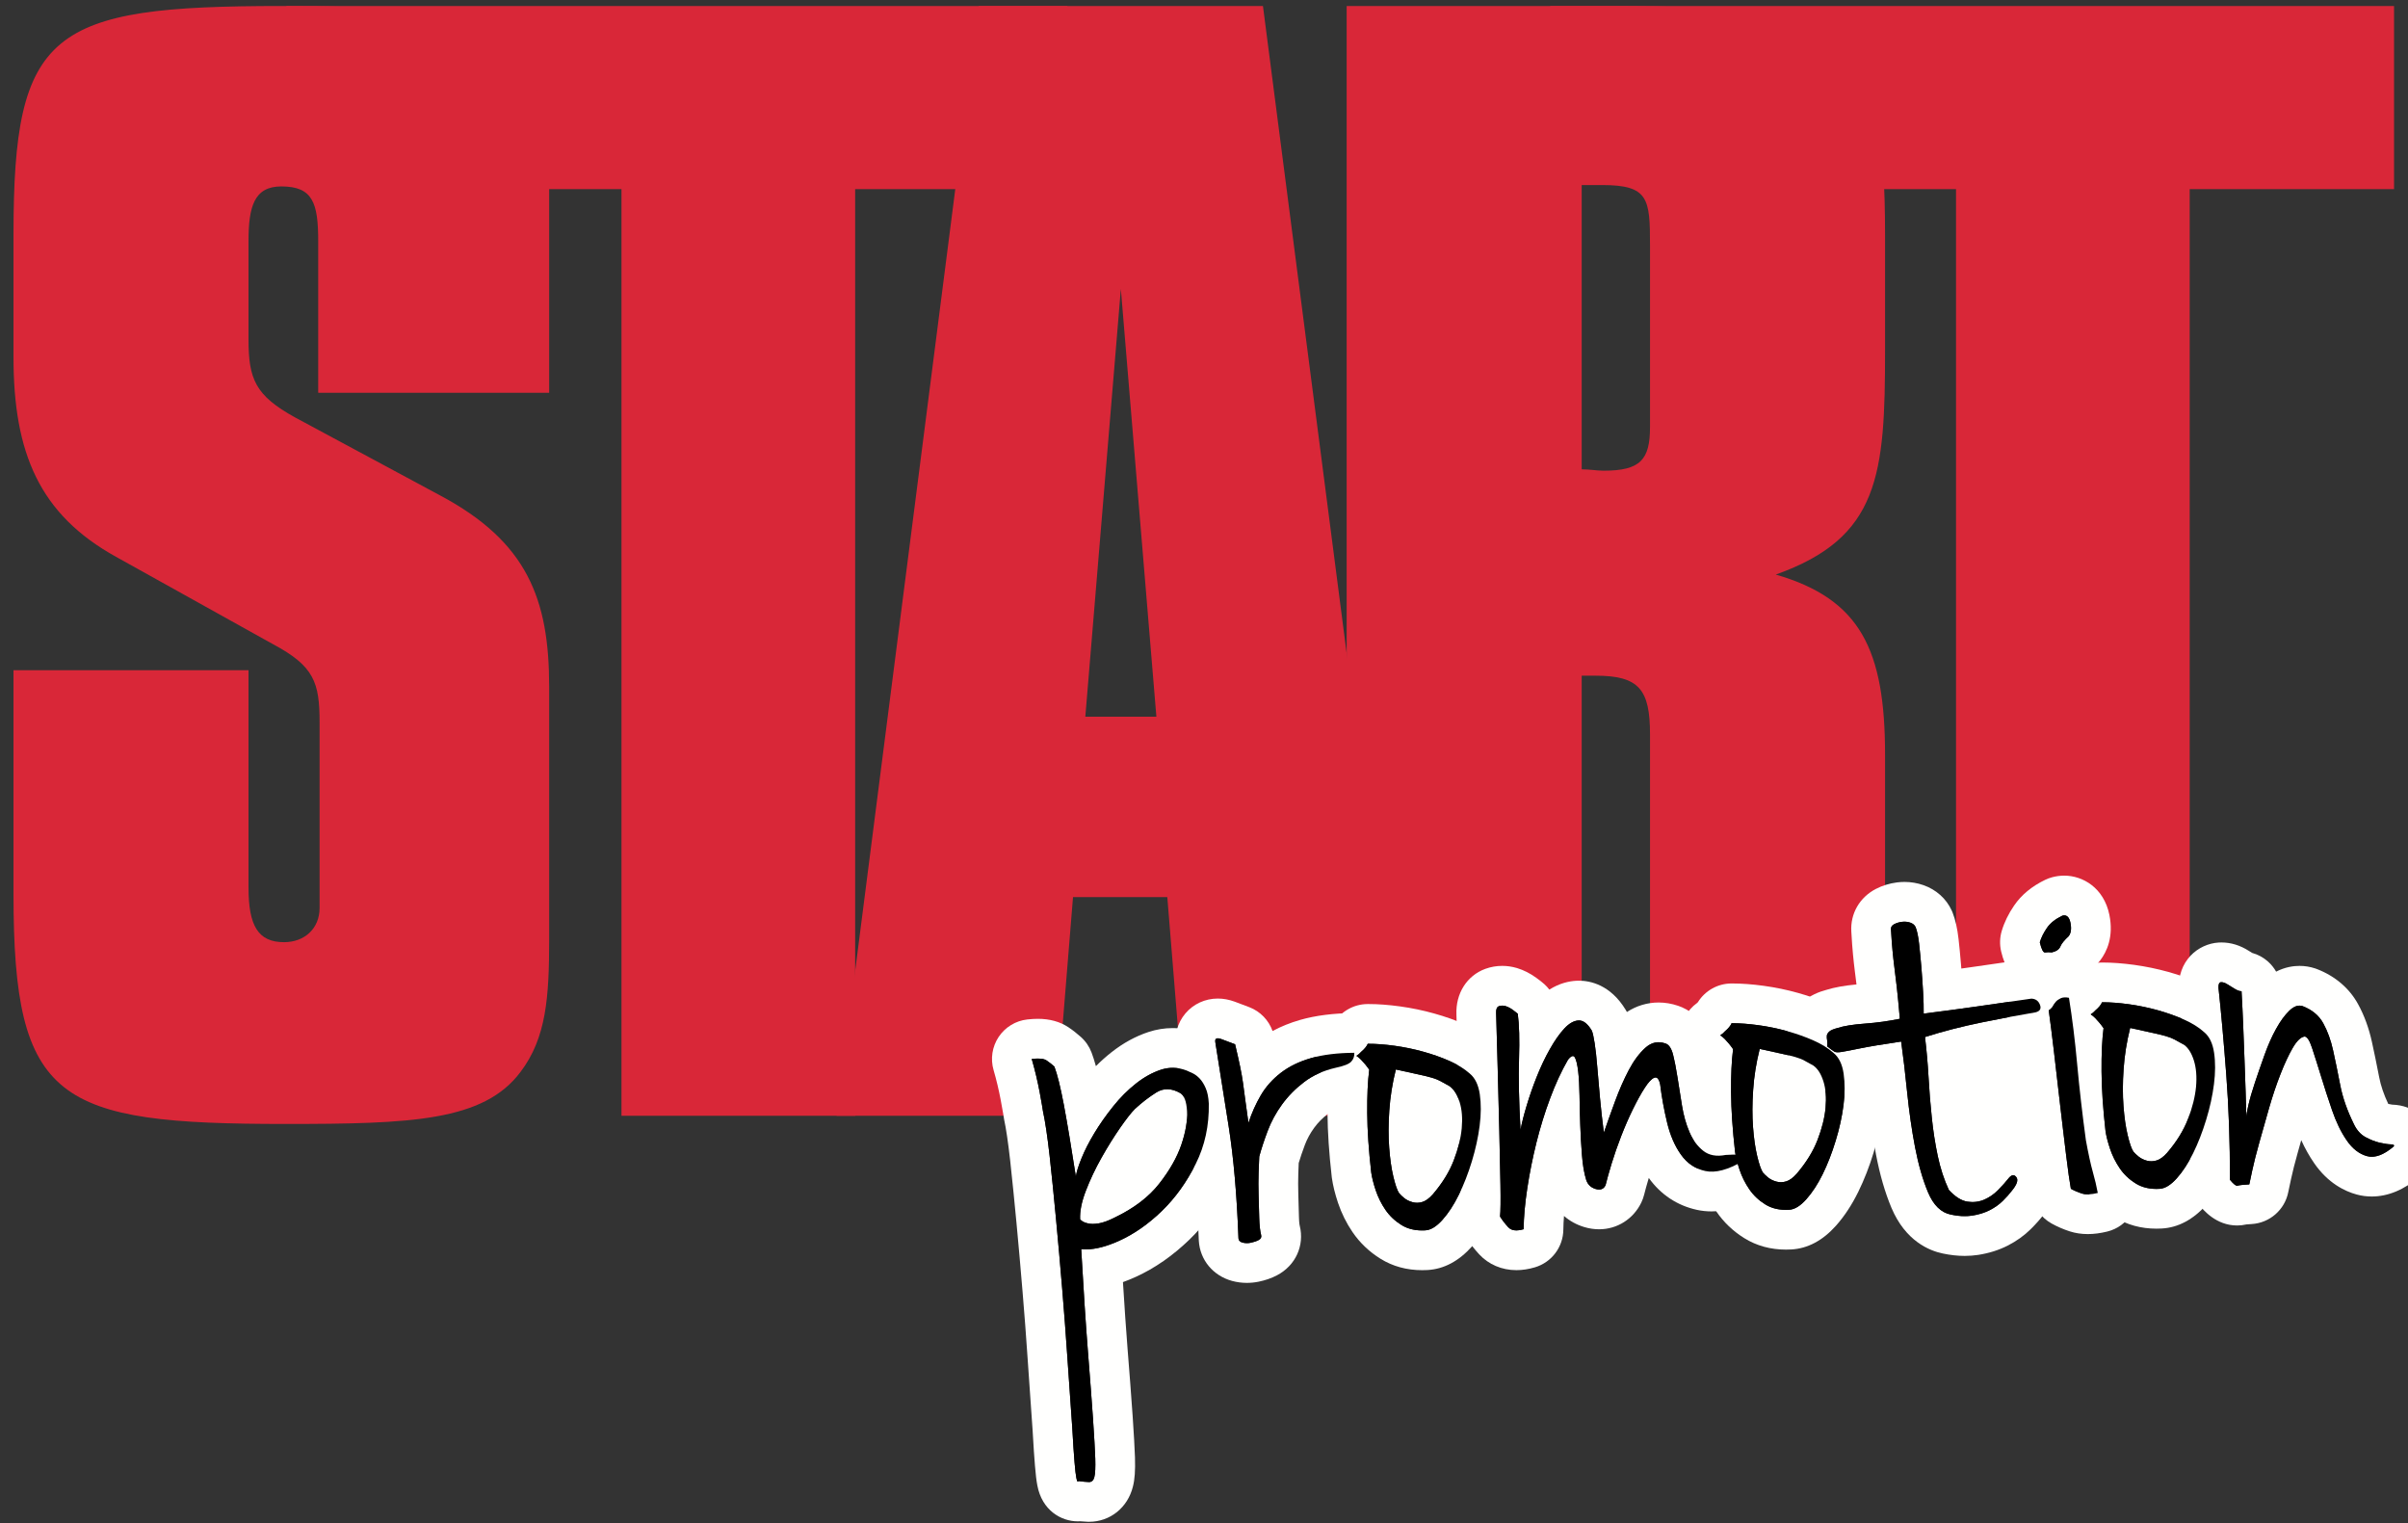
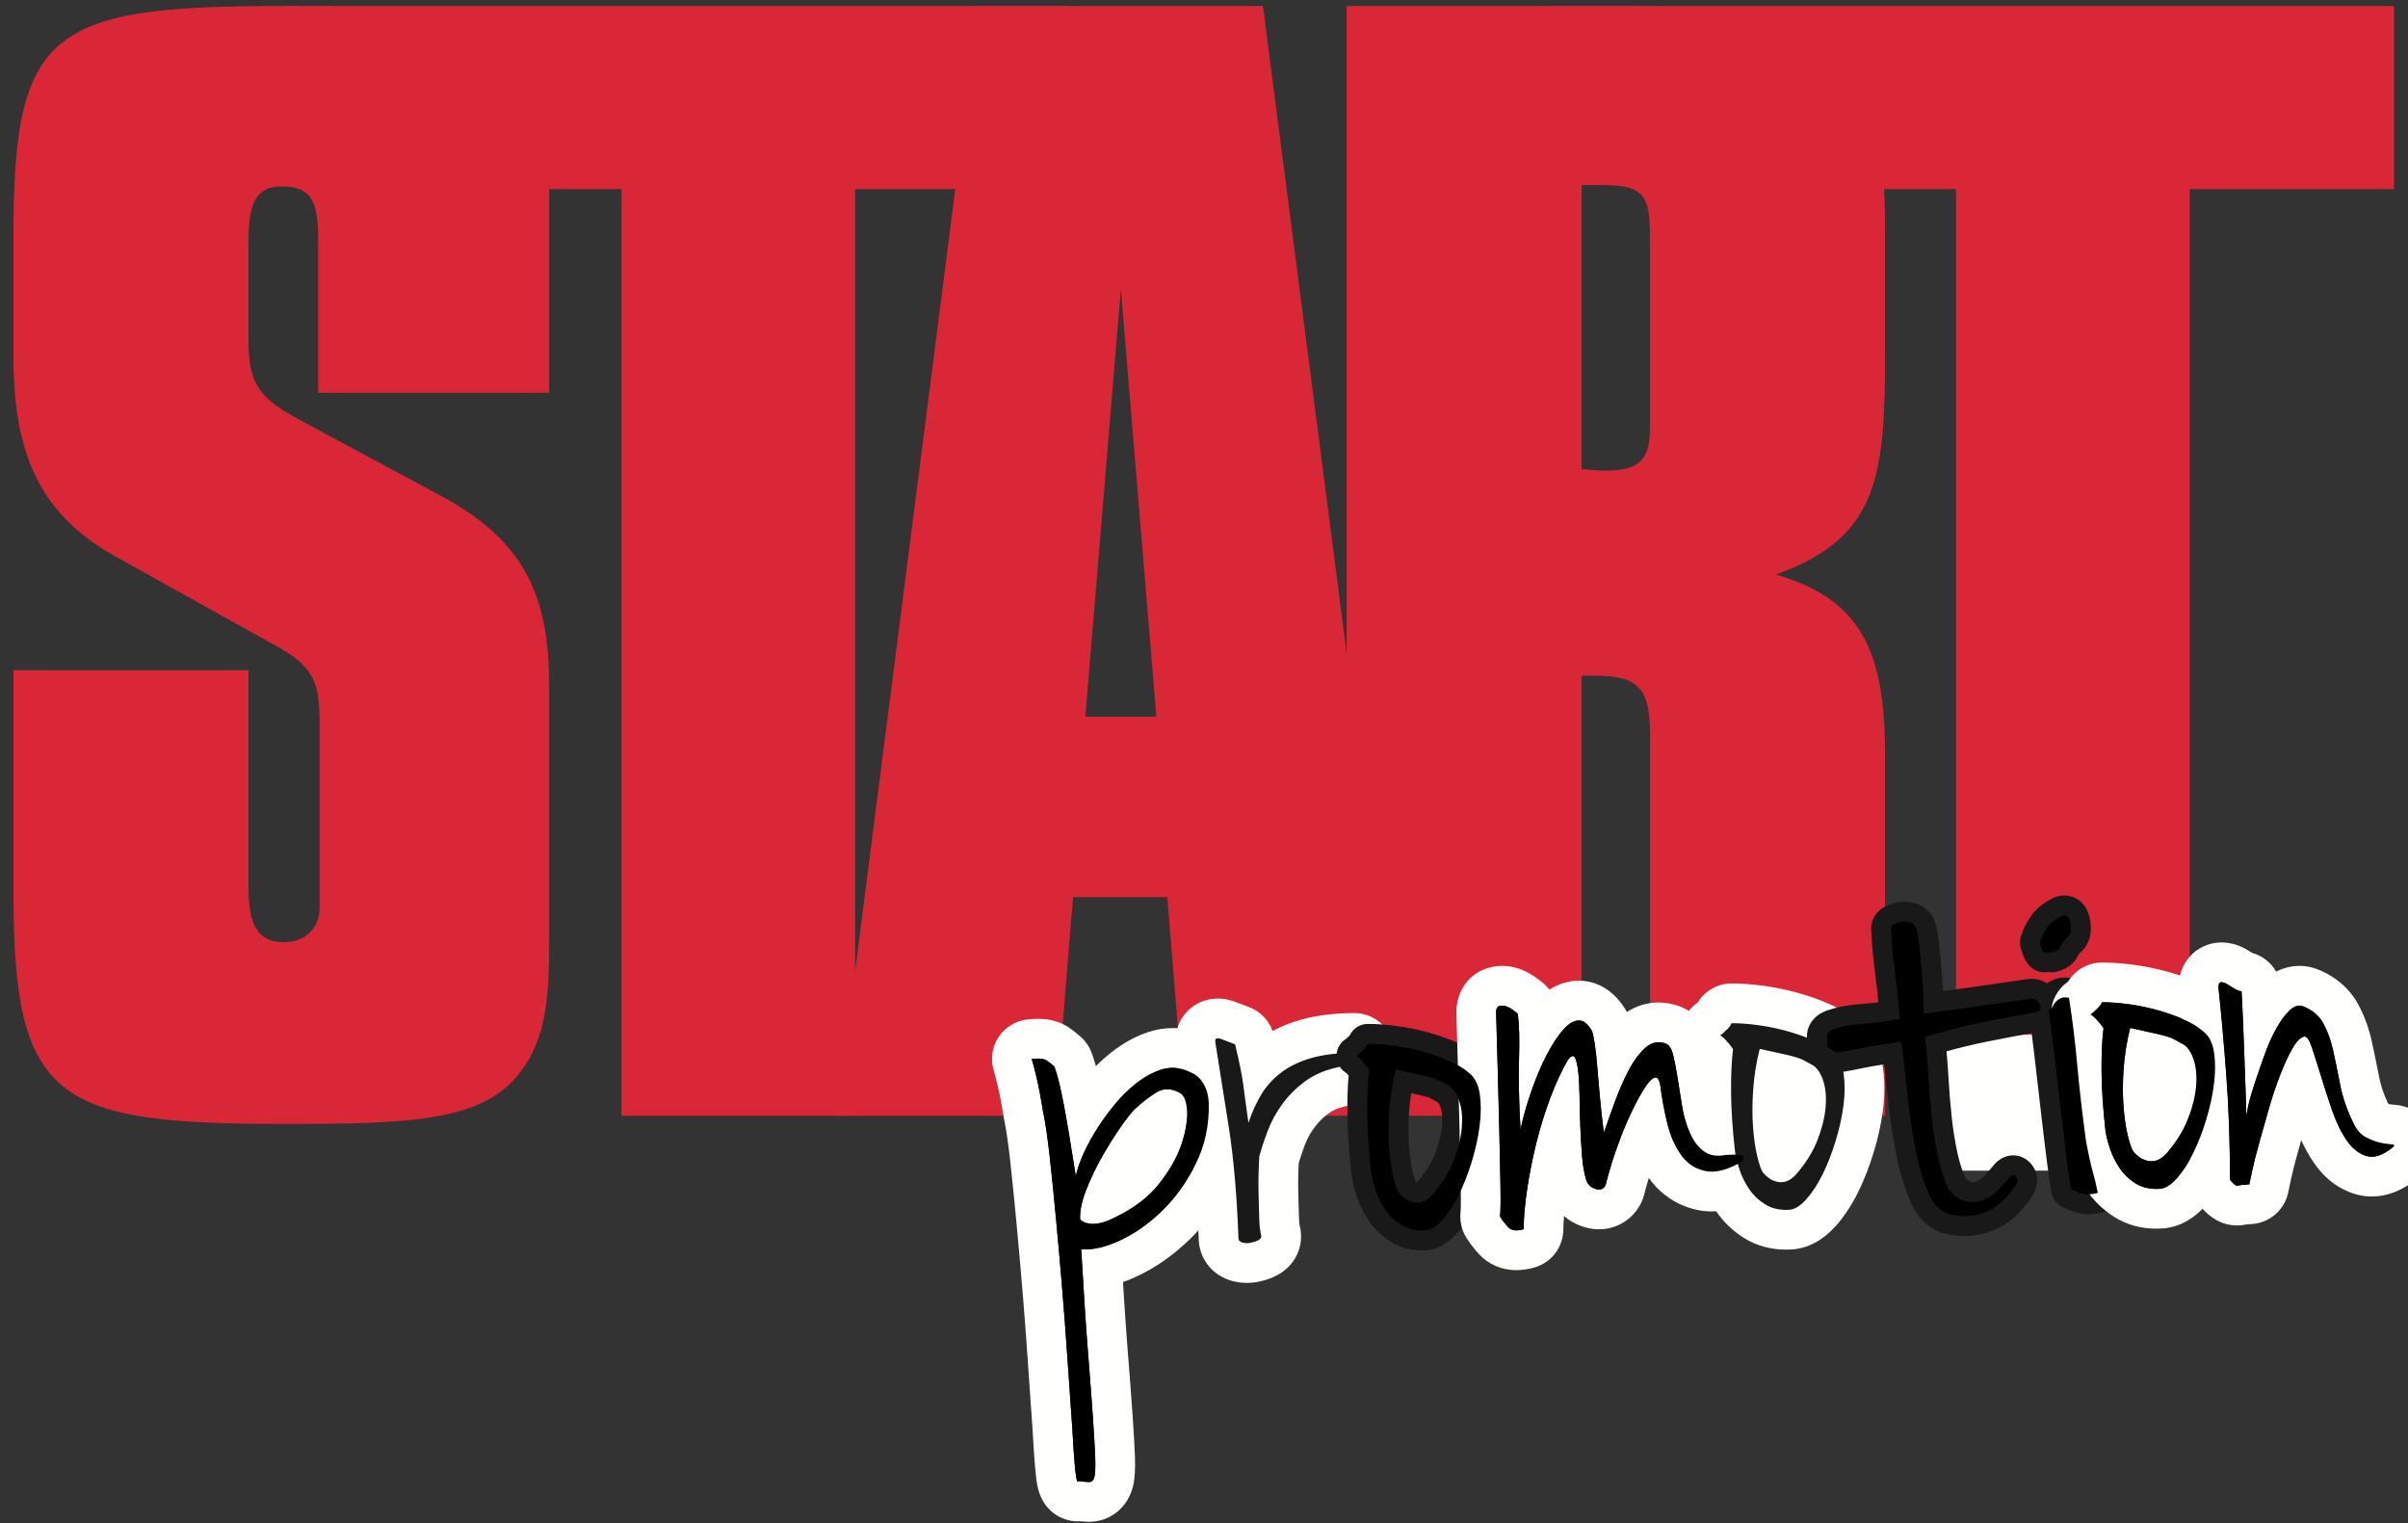
<svg xmlns="http://www.w3.org/2000/svg" width="400px" height="253px" viewBox="0 0 400 253" version="1.1">
  <rect x="0" y="0" width="400" height="253" fill="#333333" stroke="none" />
  <title>Artboard</title>
  <desc>Created with Sketch.</desc>
  <defs />
  <g id="Artboard" stroke="none" stroke-width="1" fill="none" fill-rule="evenodd">
    <g id="Group" transform="translate(2.091, 0.484)">
      <g id="Group-39" transform="translate(0, 0.196)">
        <polygon id="Fill-1" fill="#D92738" points="101.145 30.738 50.004 30.738 45.469 0.319 175.219 0.319 175.219 30.738 139.961 30.738 139.961 184.638 101.145 184.638" />
        <polygon id="Fill-2" fill="#D92738" points="322.83 30.738 272.532 30.738 255.398 0.319 395.591 0.319 395.591 30.738 361.646 30.738 361.646 184.638 322.83 184.638" />
        <g id="Group-38">
          <path d="M39.191,110.637 L39.191,146.731 C39.191,153.088 40.783,155.81 45.094,155.81 C48.5,155.81 50.995,153.538 50.995,150.135 L50.995,146.731 L50.995,119.265 C50.995,112.68 50.089,109.957 43.278,106.326 L17.175,91.798 C4.462,84.761 0.151,74.546 0.151,58.656 L0.151,38.228 C0.151,4.405 6.278,0.318 44.641,0.318 C74.148,0.318 89.132,2.589 89.132,27.106 L89.132,38.228 L89.132,64.558 L50.767,64.558 L50.767,39.362 C50.767,33.009 49.862,30.283 44.641,30.283 C40.101,30.283 39.191,33.688 39.191,39.362 L39.191,55.707 C39.191,62.288 40.328,65.012 46.909,68.644 L70.971,81.582 C85.501,89.299 89.132,98.836 89.132,113.362 L89.132,147.865 L89.132,155.354 C89.132,164.889 88.678,171.699 84.364,177.375 C78.234,185.547 66.206,186.001 45.321,186.001 C7.413,186.001 0.151,182.367 0.151,147.865 L0.151,110.637 L39.191,110.637 Z" id="Fill-3" fill="#D92738" />
          <path d="M189.999,118.355 L184.097,47.307 L178.195,118.355 L189.999,118.355 Z M160.489,0.318 L207.702,0.318 L231.537,184.638 L194.764,184.638 L191.814,148.319 L176.151,148.319 L173.2,184.638 L136.881,184.638 L160.489,0.318 Z" id="Fill-5" fill="#D92738" />
          <path d="M271.999,42.314 L271.999,40.044 C271.999,32.327 271.774,30.056 264.055,30.056 L260.65,30.056 L260.65,77.272 C262.014,77.272 263.148,77.499 264.282,77.499 C270.411,77.499 271.999,75.68 271.999,70.233 L271.999,65.24 L271.999,42.314 Z M221.607,0.318 L266.097,0.318 C305.368,0.318 311.042,5.769 311.042,38.456 L311.042,57.522 C311.042,78.178 310.136,88.62 292.885,94.75 C306.956,98.836 311.042,107.233 311.042,124.711 L311.042,184.637 L271.999,184.637 L271.999,121.307 C271.999,113.817 270.184,111.546 262.921,111.546 L260.65,111.546 L260.65,184.637 L221.607,184.637 L221.607,0.318 Z" id="Fill-7" fill="#D92738" />
          <polygon id="Fill-9" fill="#FFFFFE" points="320.421 193.756 342.443 193.756 342.443 171.181 320.421 171.181" />
          <path d="M188.717,185.891 C188.438,186.178 187.826,186.888 186.674,188.546 C185.665,190.004 184.679,191.589 183.75,193.247 C182.809,194.92 182.006,196.615 181.363,198.289 C181.294,198.466 181.232,198.636 181.175,198.799 C181.313,198.736 181.464,198.663 181.627,198.58 C184.366,197.263 186.44,195.7 187.855,193.903 C189.352,192.001 190.418,190.145 191.023,188.387 C191.6,186.691 191.86,185.231 191.794,184.055 C191.783,183.857 191.767,183.693 191.75,183.56 C191.742,183.564 191.733,183.57 191.723,183.576 C190.702,184.219 189.692,184.996 188.717,185.891 M178.754,248.778 C178.328,248.766 177.874,248.734 177.37,248.678 C177.232,248.695 177.091,248.704 176.949,248.704 C176.466,248.704 174.026,248.543 173.459,245.386 C173.342,244.797 173.221,243.789 173.114,242.45 C173.008,241.219 172.882,239.318 172.721,236.491 L172.469,232.909 C172.309,230.708 172.115,227.933 171.892,224.6 C171.651,221.026 171.373,217.351 171.067,213.683 C170.733,209.659 170.387,205.754 170.039,202.072 C169.715,198.601 169.361,195.093 168.983,191.638 C168.632,188.538 168.278,186.151 167.93,184.555 C167.899,184.417 167.878,184.277 167.866,184.135 C167.849,183.996 167.806,183.756 167.742,183.412 C167.639,182.833 167.515,182.141 167.364,181.311 C167.214,180.516 167.03,179.654 166.821,178.769 C166.609,177.883 166.375,176.991 166.123,176.124 C165.851,175.19 166.007,174.183 166.547,173.373 C167.087,172.564 167.957,172.033 168.924,171.925 C169.428,171.868 169.883,171.841 170.311,171.841 C171.639,171.841 172.704,172.118 173.561,172.691 C174.121,173.061 174.676,173.494 175.254,174.009 C175.651,174.363 175.956,174.808 176.143,175.304 C176.707,176.794 177.271,179.049 177.869,182.197 C177.963,182.704 178.062,183.242 178.165,183.815 C178.807,182.878 179.502,181.945 180.243,181.023 C181.563,179.371 183.019,177.914 184.567,176.697 C186.203,175.403 187.938,174.449 189.716,173.864 C190.688,173.541 191.693,173.378 192.697,173.378 C193.872,173.378 195.054,173.603 196.207,174.047 C196.247,174.062 196.287,174.078 196.326,174.095 C196.641,174.231 197.02,174.403 197.458,174.609 C198.247,174.987 198.963,175.525 199.614,176.217 C200.258,176.913 200.793,177.757 201.221,178.747 C201.662,179.749 201.921,180.96 202.003,182.429 C202.005,182.471 202.007,182.513 202.007,182.555 C202.08,186.741 201.23,190.633 199.481,194.123 C197.805,197.485 195.694,200.412 193.212,202.82 C190.711,205.243 188.026,207.115 185.23,208.387 C183.724,209.074 182.32,209.555 180.993,209.835 C181.308,215.153 181.619,219.758 181.918,223.559 C182.238,227.525 182.523,231.3 182.766,234.771 C182.974,237.886 183.094,240.008 183.145,241.456 C183.2,243.373 183.125,244.566 182.893,245.463 C182.407,247.459 180.802,248.778 178.814,248.778 C178.799,248.778 178.77,248.778 178.754,248.778" id="Fill-11" fill="#1A1919" />
          <path d="M170.311,168.541 C169.759,168.541 169.184,168.576 168.556,168.646 C166.621,168.863 164.882,169.923 163.801,171.543 C162.721,173.162 162.411,175.176 162.954,177.045 C163.191,177.86 163.413,178.699 163.612,179.538 C163.805,180.357 163.978,181.163 164.122,181.924 C164.27,182.739 164.392,183.42 164.49,183.967 C164.492,183.982 164.494,183.998 164.498,184.014 C164.54,184.239 164.571,184.412 164.59,184.535 C164.615,184.778 164.654,185.019 164.706,185.257 C165.03,186.745 165.366,189.02 165.706,192.02 C166.078,195.434 166.432,198.926 166.754,202.374 C167.101,206.051 167.446,209.944 167.778,213.954 C168.084,217.607 168.361,221.264 168.601,224.826 C168.802,227.854 168.997,230.66 169.179,233.158 L169.372,235.916 L169.429,236.722 C169.591,239.542 169.716,241.454 169.827,242.732 C169.943,244.174 170.072,245.257 170.224,246.036 C170.993,250.158 174.149,252.004 176.949,252.004 C177.078,252.004 177.208,252 177.337,251.992 C177.8,252.037 178.225,252.064 178.62,252.076 C178.646,252.076 178.673,252.077 178.699,252.077 C178.732,252.078 178.78,252.078 178.814,252.078 C182.306,252.078 185.227,249.737 186.098,246.246 C186.409,245.025 186.508,243.609 186.443,241.379 C186.442,241.367 186.442,241.354 186.441,241.343 C186.391,239.857 186.269,237.701 186.059,234.558 C185.814,231.056 185.528,227.27 185.207,223.287 C184.96,220.156 184.706,216.464 184.446,212.268 C185.149,212.016 185.866,211.724 186.6,211.388 C189.737,209.961 192.734,207.876 195.506,205.193 C198.26,202.521 200.59,199.292 202.437,195.593 C204.421,191.63 205.389,187.221 205.307,182.498 C205.306,182.414 205.302,182.33 205.297,182.246 C205.194,180.385 204.849,178.807 204.242,177.421 C203.667,176.095 202.931,174.942 202.053,173.994 C202.041,173.982 202.03,173.969 202.018,173.956 C201.087,172.968 200.044,172.191 198.915,171.648 C198.897,171.639 198.878,171.631 198.86,171.622 C198.384,171.399 197.972,171.211 197.63,171.064 C197.552,171.03 197.473,170.997 197.392,170.967 C195.86,170.377 194.28,170.078 192.697,170.078 C191.34,170.078 189.986,170.299 188.674,170.733 C186.537,171.437 184.462,172.574 182.516,174.112 C181.633,174.807 180.777,175.571 179.952,176.398 C179.714,175.533 179.475,174.786 179.23,174.137 C178.854,173.143 178.244,172.255 177.451,171.547 C176.754,170.926 176.076,170.398 175.377,169.935 C173.993,169.014 172.284,168.541 170.311,168.541 M179.416,202.604 C179.702,202.604 180.023,202.577 180.38,202.522 C181.108,202.413 182.021,202.08 183.117,201.524 C186.264,200.012 188.71,198.151 190.448,195.944 C192.185,193.738 193.415,191.577 194.143,189.46 C194.861,187.347 195.179,185.483 195.089,183.87 C194.998,182.261 194.625,181.261 193.97,180.876 C193.215,180.445 192.494,180.229 191.803,180.229 C191.162,180.229 190.548,180.415 189.959,180.787 C188.734,181.558 187.559,182.469 186.425,183.516 C185.825,184.117 185.007,185.162 183.964,186.662 C182.927,188.163 181.89,189.818 180.871,191.634 C179.85,193.449 178.986,195.274 178.283,197.105 C177.577,198.939 177.262,200.522 177.334,201.853 C177.638,202.186 178.071,202.407 178.637,202.516 C178.859,202.574 179.118,202.604 179.416,202.604 M170.311,175.14 C170.961,175.14 171.434,175.239 171.732,175.437 C172.172,175.728 172.609,176.071 173.057,176.471 C173.551,177.778 174.072,179.89 174.627,182.812 C175.175,185.735 175.84,189.702 176.622,194.722 C176.722,194.016 177.028,193.009 177.559,191.715 C178.08,190.42 178.789,189.027 179.69,187.535 C180.59,186.043 181.632,184.561 182.815,183.089 C183.994,181.615 185.258,180.351 186.607,179.29 C187.95,178.229 189.329,177.465 190.747,176.998 C191.393,176.784 192.044,176.678 192.697,176.678 C193.469,176.678 194.245,176.827 195.022,177.126 C195.31,177.25 195.655,177.408 196.055,177.595 C196.446,177.784 196.834,178.078 197.211,178.478 C197.584,178.88 197.91,179.406 198.193,180.057 C198.481,180.712 198.65,181.561 198.708,182.612 C198.772,186.266 198.053,189.608 196.531,192.646 C195.016,195.683 193.146,198.288 190.915,200.452 C188.68,202.616 186.328,204.262 183.863,205.384 C181.736,206.354 179.868,206.837 178.262,206.837 C178.006,206.837 177.756,206.824 177.513,206.799 C177.898,213.595 178.271,219.267 178.629,223.817 C178.995,228.364 179.271,232.092 179.474,235 C179.669,237.907 179.795,240.096 179.847,241.571 C179.89,243.041 179.847,244.063 179.699,244.636 C179.561,245.2 179.263,245.478 178.814,245.478 L178.799,245.478 C178.347,245.466 177.764,245.412 177.053,245.312 C177.018,245.374 176.983,245.404 176.949,245.404 C176.862,245.404 176.779,245.204 176.707,244.803 C176.61,244.317 176.504,243.445 176.403,242.187 C176.294,240.926 176.167,238.965 176.016,236.303 C176,236.094 175.916,234.884 175.761,232.678 C175.6,230.474 175.407,227.706 175.185,224.381 C174.961,221.055 174.688,217.397 174.355,213.408 C174.024,209.421 173.681,205.538 173.324,201.761 C172.972,197.984 172.614,194.492 172.263,191.279 C171.899,188.066 171.532,185.589 171.154,183.853 C171.144,183.712 171.09,183.367 170.986,182.81 C170.887,182.252 170.762,181.555 170.611,180.721 C170.453,179.884 170.262,178.984 170.032,178.011 C169.802,177.041 169.553,176.104 169.292,175.204 C169.669,175.162 170.009,175.14 170.311,175.14" id="Fill-12" fill="#FFFFFE" />
          <path d="M205.033,209.098 C204.495,209.098 203.964,209.028 203.452,208.891 C201.632,208.389 200.447,206.978 200.341,205.202 C200.339,205.177 200.338,205.152 200.337,205.127 C200.076,198.058 199.54,191.924 198.744,186.896 C197.925,181.706 197.186,177.058 196.532,172.946 C196.26,171.347 196.923,170.268 197.343,169.77 C198.04,168.946 199.08,168.474 200.198,168.474 C200.739,168.474 201.291,168.578 201.887,168.794 C202.673,169.083 203.46,169.38 204.267,169.693 C205.284,170.087 206.04,170.957 206.289,172.019 C206.713,173.831 206.982,175.03 207.161,175.908 C207.177,175.987 207.193,176.066 207.208,176.143 C207.663,175.705 208.148,175.288 208.66,174.892 C210.371,173.577 212.433,172.568 214.794,171.89 C217.049,171.242 219.763,170.902 222.858,170.883 C222.865,170.882 222.873,170.882 222.88,170.882 C224.633,170.882 226.081,172.253 226.175,174.007 C226.251,175.456 225.786,176.782 224.828,177.842 C223.975,178.812 222.66,179.436 220.465,179.899 C218.929,180.258 217.614,180.849 216.553,181.654 C215.374,182.549 214.358,183.577 213.535,184.709 C212.702,185.857 212.04,187.079 211.571,188.332 C211.081,189.63 210.677,190.843 210.363,191.949 C210.335,192.531 210.304,193.286 210.275,194.214 C210.239,195.311 210.239,196.481 210.275,197.702 L210.381,201.494 C210.413,202.768 210.53,203.386 210.597,203.642 C211.057,205.507 210.21,207.327 208.502,208.216 C207.842,208.559 207.136,208.803 206.335,208.966 C205.897,209.054 205.46,209.098 205.033,209.098" id="Fill-13" fill="#1A1919" />
          <path d="M200.199,165.174 L200.198,165.174 C198.106,165.174 196.147,166.073 194.822,167.642 C193.47,169.244 192.922,171.317 193.276,173.484 C193.93,177.589 194.668,182.231 195.484,187.408 C196.26,192.31 196.783,198.312 197.04,205.248 C197.041,205.299 197.044,205.349 197.047,205.4 C197.237,208.58 199.4,211.197 202.558,212.067 C202.569,212.071 202.583,212.074 202.595,212.078 C203.386,212.29 204.206,212.398 205.033,212.398 C205.679,212.398 206.336,212.331 206.983,212.2 C208.082,211.977 209.1,211.623 210.017,211.147 C213.109,209.536 214.631,206.224 213.813,202.901 C213.805,202.869 213.797,202.838 213.789,202.807 C213.789,202.805 213.705,202.429 213.68,201.427 C213.654,200.557 213.631,199.699 213.607,198.823 L213.574,197.619 C213.539,196.451 213.539,195.352 213.572,194.335 C213.597,193.58 213.62,192.968 213.641,192.491 C213.914,191.571 214.254,190.569 214.655,189.503 C215.031,188.499 215.539,187.567 216.212,186.638 C216.845,185.767 217.612,184.993 218.547,184.284 C219.241,183.757 220.104,183.376 221.185,183.119 C223.135,182.706 225.567,181.974 227.303,180.025 C228.823,178.327 229.592,176.129 229.469,173.83 C229.282,170.326 226.385,167.583 222.88,167.583 L222.836,167.583 C219.44,167.605 216.427,167.987 213.882,168.719 C212.231,169.193 210.698,169.811 209.297,170.566 C208.659,168.765 207.264,167.315 205.459,166.616 C204.635,166.296 203.832,165.994 203.052,165.706 C203.037,165.701 203.023,165.695 203.009,165.69 C202.046,165.342 201.128,165.174 200.199,165.174 M200.199,171.773 C200.349,171.773 200.537,171.814 200.766,171.896 C201.515,172.173 202.285,172.464 203.076,172.77 C203.449,174.364 203.737,175.632 203.928,176.568 C204.119,177.508 204.279,178.396 204.395,179.23 C204.51,180.069 204.631,180.975 204.758,181.951 C204.883,182.931 205.064,184.222 205.294,185.826 C205.835,184.177 206.519,182.646 207.353,181.227 C208.184,179.809 209.296,178.569 210.675,177.504 C212.055,176.444 213.731,175.628 215.705,175.061 C217.675,174.495 220.07,174.2 222.88,174.182 C222.91,174.742 222.746,175.225 222.379,175.632 C222.019,176.041 221.143,176.386 219.752,176.677 C217.739,177.144 216.008,177.926 214.558,179.026 C213.107,180.127 211.88,181.375 210.867,182.767 C209.857,184.161 209.06,185.629 208.481,187.174 C207.899,188.717 207.436,190.133 207.087,191.418 C207.053,192.052 207.013,192.949 206.978,194.11 C206.938,195.274 206.938,196.505 206.978,197.802 C207.013,199.103 207.047,200.367 207.083,201.591 C207.114,202.822 207.223,203.783 207.405,204.477 C207.49,204.823 207.35,205.096 206.978,205.289 C206.599,205.487 206.168,205.632 205.677,205.732 C205.457,205.777 205.241,205.799 205.033,205.799 C204.783,205.799 204.542,205.768 204.31,205.705 C203.882,205.587 203.655,205.356 203.634,205.004 C203.367,197.781 202.825,191.57 202.003,186.38 C201.184,181.191 200.445,176.541 199.79,172.427 C199.717,171.992 199.853,171.773 200.199,171.773" id="Fill-14" fill="#FFFFFE" />
          <path d="M233.03,195.56 C233.08,195.606 233.145,195.663 233.226,195.73 C233.285,195.674 233.36,195.6 233.449,195.5 C234.74,193.989 235.717,192.419 236.309,190.884 C236.931,189.277 237.31,187.774 237.436,186.415 C237.547,185.199 237.475,184.165 237.221,183.35 C237.063,182.845 236.902,182.569 236.814,182.453 C236.344,182.196 235.94,181.97 235.6,181.778 C235.513,181.729 235.269,181.612 234.794,181.475 C234.275,181.324 233.584,181.158 232.733,180.979 C232.607,180.952 232.473,180.924 232.335,180.895 C232.169,181.932 232.051,182.965 231.983,183.985 C231.839,186.079 231.832,187.993 231.962,189.68 C232.086,191.355 232.29,192.8 232.572,193.985 C232.782,194.865 232.942,195.337 233.03,195.56 M234.154,206.987 C232.211,206.987 230.469,206.519 228.977,205.593 C227.499,204.677 226.267,203.507 225.315,202.114 C224.46,200.858 223.785,199.5 223.305,198.072 C222.867,196.755 222.571,195.567 222.421,194.529 C222.416,194.495 222.412,194.461 222.408,194.426 C221.969,190.541 221.745,187.199 221.724,184.206 C221.706,181.783 221.774,179.723 221.932,177.962 C221.822,177.838 221.706,177.713 221.593,177.593 C221.579,177.578 221.515,177.517 221.398,177.44 C220.444,176.808 219.886,175.729 219.921,174.585 C219.956,173.464 220.559,172.438 221.517,171.861 C221.629,171.736 221.782,171.584 221.909,171.477 C222.039,171.369 222.108,171.295 222.137,171.261 C222.682,170.122 223.831,169.391 225.099,169.385 L225.22,169.385 C226.664,169.385 228.274,169.505 230.006,169.743 C231.797,169.991 233.56,170.356 235.249,170.829 C236.945,171.301 238.564,171.876 240.054,172.536 C241.678,173.261 243.069,174.129 244.198,175.122 C245.696,176.373 246.633,178.211 246.986,180.584 C247.259,182.462 247.253,184.52 246.971,186.711 C246.709,188.776 246.234,190.953 245.561,193.173 C244.884,195.388 244.087,197.424 243.19,199.234 C242.257,201.14 241.175,202.79 239.982,204.126 C238.393,205.909 236.667,206.866 234.853,206.968 C234.615,206.981 234.383,206.987 234.154,206.987" id="Fill-15" fill="#1A1919" />
-           <path d="M225.22,166.085 L225.083,166.086 C222.794,166.097 220.699,167.29 219.511,169.197 C219.471,169.236 219.43,169.274 219.391,169.313 C217.721,170.502 216.687,172.41 216.623,174.484 C216.566,176.31 217.269,178.056 218.526,179.328 C218.443,180.792 218.411,182.419 218.424,184.233 C218.446,187.339 218.676,190.795 219.129,194.797 C219.138,194.866 219.146,194.933 219.156,195.001 C219.337,196.249 219.667,197.589 220.168,199.098 C220.754,200.838 221.563,202.467 222.585,203.966 C223.804,205.751 225.368,207.238 227.238,208.397 C229.262,209.652 231.588,210.287 234.154,210.287 C234.443,210.287 234.74,210.279 235.034,210.263 C237.76,210.11 240.253,208.783 242.449,206.316 C243.837,204.764 245.087,202.862 246.16,200.673 C247.123,198.729 247.987,196.525 248.715,194.147 C249.446,191.734 249.959,189.374 250.245,187.118 C250.563,184.645 250.568,182.286 250.254,180.123 C249.777,176.916 248.464,174.4 246.346,172.617 C244.974,171.416 243.313,170.376 241.408,169.526 C239.754,168.794 237.984,168.164 236.127,167.649 C234.307,167.139 232.396,166.742 230.462,166.475 C228.548,166.213 226.836,166.085 225.22,166.085 M233.301,199.094 C233.594,199.094 233.889,199.048 234.19,198.955 C234.741,198.782 235.317,198.362 235.912,197.695 C237.49,195.85 238.654,193.974 239.388,192.07 C240.125,190.167 240.567,188.38 240.722,186.72 C240.873,185.061 240.758,183.61 240.37,182.367 C239.983,181.121 239.418,180.239 238.688,179.717 C238.108,179.402 237.621,179.13 237.224,178.905 C236.82,178.68 236.317,178.48 235.708,178.305 C235.105,178.129 234.335,177.944 233.414,177.75 C232.489,177.556 231.279,177.289 229.779,176.953 C229.206,179.238 228.842,181.506 228.69,183.764 C228.536,186.022 228.53,188.078 228.672,189.933 C228.809,191.788 229.039,193.392 229.361,194.746 C229.685,196.099 230,197.014 230.31,197.484 C230.534,197.757 230.831,198.036 231.197,198.332 C231.567,198.626 232.025,198.849 232.558,198.994 C232.804,199.061 233.051,199.094 233.301,199.094 M225.22,172.685 C226.526,172.685 227.969,172.794 229.558,173.012 C231.182,173.237 232.789,173.567 234.358,174.006 C235.929,174.443 237.384,174.962 238.718,175.553 C240.049,176.146 241.161,176.838 242.053,177.629 C242.938,178.353 243.489,179.5 243.723,181.069 C243.95,182.637 243.945,184.376 243.699,186.289 C243.456,188.202 243.023,190.176 242.404,192.216 C241.78,194.256 241.059,196.105 240.234,197.769 C239.418,199.433 238.512,200.818 237.52,201.928 C236.53,203.04 235.578,203.622 234.669,203.673 C234.494,203.683 234.323,203.688 234.154,203.688 C232.831,203.688 231.683,203.389 230.715,202.789 C229.624,202.112 228.733,201.267 228.039,200.252 C227.348,199.236 226.814,198.157 226.432,197.021 C226.053,195.88 225.808,194.892 225.687,194.056 C225.268,190.354 225.043,187.066 225.023,184.183 C225.002,181.3 225.108,178.905 225.356,176.992 C225.122,176.656 224.895,176.353 224.671,176.084 C224.443,175.817 224.216,175.565 223.995,175.331 C223.774,175.098 223.513,174.883 223.219,174.689 C223.492,174.531 223.765,174.307 224.025,174.009 C224.565,173.558 224.922,173.115 225.114,172.685 L225.22,172.685" id="Fill-16" fill="#FFFFFE" />
          <path d="M249.801,206.984 C248.314,206.984 246.973,206.42 246.027,205.397 C245.383,204.704 244.8,203.949 244.297,203.154 C243.902,202.531 243.728,201.795 243.801,201.061 C243.854,200.529 243.906,199.239 243.852,196.117 C243.81,193.486 243.747,190.496 243.662,187.136 C243.662,187.136 243.449,178.804 243.396,176.823 C243.304,173.316 243.216,170.268 243.137,167.674 C242.991,164.613 245.108,163.586 245.76,163.345 C246.315,163.145 246.876,163.046 247.449,163.046 C247.942,163.046 248.442,163.12 248.937,163.264 C249.72,163.506 250.442,163.874 251.135,164.374 C251.676,164.77 252.001,165.024 252.237,165.236 C252.819,165.759 253.196,166.472 253.301,167.248 C253.417,168.111 253.499,169.097 253.543,170.219 C254.132,169.333 254.727,168.568 255.343,167.905 C256.746,166.406 258.286,165.605 259.929,165.513 C260.012,165.508 260.106,165.506 260.2,165.506 C261.551,165.506 263.505,166.071 265.139,168.764 C265.199,168.864 265.254,168.968 265.304,169.074 C265.615,169.738 265.837,170.616 266.066,172.106 C266.162,172.729 266.25,173.415 266.332,174.16 C267.147,172.861 268.051,171.763 269.032,170.886 C270.308,169.739 271.829,169.129 273.425,169.129 C274.146,169.129 274.877,169.253 275.601,169.498 C276.794,169.887 278.334,170.935 279.031,173.707 C279.323,174.869 279.586,176.212 279.834,177.812 C280.055,179.269 280.298,180.806 280.567,182.426 C280.79,183.791 281.133,185.012 281.59,186.067 C281.929,186.856 282.364,187.46 282.884,187.869 C282.927,187.903 283.019,187.977 283.342,187.977 C283.514,187.977 283.713,187.954 283.933,187.911 C284.083,187.882 284.236,187.863 284.389,187.855 C285.132,187.814 285.707,187.794 286.148,187.794 C286.285,187.794 286.408,187.796 286.518,187.8 C287.273,187.829 287.821,187.915 288.316,188.081 C290.01,188.661 290.996,190.23 290.767,191.933 L290.769,191.961 C290.838,193.195 290.211,194.365 289.146,194.991 C286.586,196.495 284.324,197.226 282.231,197.227 C281.635,197.227 281.049,197.165 280.491,197.044 C278.001,196.508 275.963,195.147 274.443,193 C273.171,191.211 272.219,189.025 271.62,186.508 C271.596,186.41 271.573,186.31 271.549,186.211 C271.117,187.159 270.693,188.165 270.284,189.215 C269.716,190.676 269.208,192.137 268.774,193.556 C268.347,194.968 268.024,196.118 267.817,196.966 C267.761,197.191 267.683,197.409 267.582,197.618 C266.801,199.232 265.29,200.196 263.541,200.196 C263.043,200.196 262.529,200.117 262.011,199.961 C260.191,199.419 258.86,198.133 258.269,196.343 C257.825,194.936 257.546,193.343 257.402,191.43 C257.29,190.051 257.203,188.577 257.137,186.956 C256.851,187.914 256.584,188.89 256.336,189.88 C255.728,192.335 255.237,194.782 254.879,197.145 C254.517,199.517 254.322,201.662 254.3,203.524 C254.283,204.972 253.325,206.24 251.936,206.65 C251.177,206.875 250.479,206.984 249.801,206.984" id="Fill-17" fill="#1A1919" />
          <path d="M247.449,159.747 C246.493,159.747 245.555,159.91 244.661,160.233 C244.647,160.239 244.633,160.243 244.618,160.249 C241.572,161.372 239.704,164.336 239.84,167.813 C239.918,170.395 240.006,173.424 240.097,176.906 C240.15,178.894 240.201,180.852 240.249,182.788 L240.364,187.227 C240.449,190.656 240.511,193.582 240.553,196.165 C240.61,199.5 240.541,200.505 240.518,200.734 C240.372,202.201 240.721,203.674 241.51,204.919 C242.12,205.884 242.829,206.802 243.613,207.646 C245.184,209.344 247.384,210.283 249.801,210.283 C250.785,210.283 251.819,210.126 252.87,209.815 C255.649,208.994 257.566,206.458 257.6,203.563 C257.608,202.85 257.645,202.089 257.709,201.282 C258.66,202.114 259.798,202.744 261.072,203.125 C261.887,203.37 262.721,203.495 263.541,203.495 C266.54,203.495 269.227,201.794 270.552,199.055 C270.754,198.638 270.911,198.201 271.022,197.75 C271.192,197.052 271.452,196.118 271.795,194.969 C273.766,197.731 276.538,199.568 279.805,200.271 C280.578,200.439 281.399,200.526 282.231,200.526 C284.927,200.526 287.737,199.646 290.817,197.836 C292.869,196.63 294.106,194.42 294.072,192.055 C294.343,188.932 292.451,186.009 289.401,184.965 C289.39,184.962 289.378,184.958 289.366,184.954 C288.572,184.687 287.714,184.544 286.667,184.503 C286.653,184.502 286.638,184.501 286.623,184.501 C286.482,184.497 286.324,184.494 286.148,184.494 C285.716,184.494 285.184,184.51 284.53,184.543 C284.222,183.774 283.987,182.892 283.826,181.905 C283.568,180.355 283.324,178.823 283.098,177.329 C282.831,175.605 282.548,174.163 282.229,172.898 C281.123,168.489 278.314,166.919 276.65,166.37 C275.588,166.011 274.504,165.829 273.425,165.829 C271.548,165.829 269.755,166.37 268.16,167.407 C268.097,167.287 268.03,167.169 267.96,167.053 C265.403,162.836 262.001,162.206 260.2,162.206 C260.041,162.206 259.881,162.211 259.723,162.22 C258.549,162.286 256.961,162.623 255.278,163.687 C255.03,163.362 254.751,163.059 254.444,162.782 C254.116,162.488 253.725,162.179 253.094,161.719 C252.081,160.988 251.038,160.459 249.963,160.128 C249.93,160.117 249.895,160.107 249.861,160.096 C249.067,159.865 248.255,159.747 247.449,159.747 M247.448,166.347 C247.631,166.347 247.819,166.375 248.012,166.432 C248.403,166.553 248.8,166.759 249.204,167.05 C249.607,167.344 249.883,167.556 250.031,167.689 C250.277,169.502 250.34,171.993 250.24,175.165 C250.14,178.332 250.222,182.266 250.488,186.96 C250.704,185.826 251.047,184.468 251.526,182.894 C251.998,181.321 252.556,179.727 253.202,178.108 C253.851,176.489 254.569,174.97 255.369,173.558 C256.17,172.139 256.966,171.005 257.761,170.151 C258.558,169.298 259.343,168.85 260.113,168.808 C260.142,168.806 260.171,168.805 260.2,168.805 C260.939,168.805 261.643,169.364 262.317,170.475 C262.477,170.818 262.638,171.526 262.805,172.609 C262.971,173.691 263.117,175.001 263.238,176.541 C263.36,178.078 263.509,179.79 263.687,181.682 C263.863,183.567 264.078,185.489 264.33,187.444 C264.872,185.868 265.494,184.124 266.196,182.225 C266.897,180.32 267.658,178.593 268.483,177.032 C269.307,175.473 270.226,174.246 271.232,173.346 C271.912,172.733 272.643,172.427 273.425,172.427 C273.794,172.427 274.173,172.496 274.563,172.63 C275.136,172.809 275.561,173.436 275.831,174.51 C276.1,175.583 276.346,176.85 276.573,178.317 C276.794,179.778 277.04,181.331 277.312,182.967 C277.579,184.604 277.998,186.074 278.562,187.377 C279.123,188.682 279.889,189.712 280.845,190.463 C281.526,191.004 282.362,191.276 283.342,191.276 C283.729,191.276 284.138,191.234 284.57,191.149 C285.242,191.112 285.768,191.093 286.148,191.093 C286.246,191.093 286.334,191.094 286.412,191.097 C286.801,191.112 287.086,191.149 287.265,191.209 C287.444,191.27 287.519,191.37 287.495,191.512 C287.465,191.655 287.458,191.867 287.474,192.146 C285.454,193.333 283.705,193.927 282.231,193.927 C281.868,193.927 281.523,193.891 281.193,193.82 C279.517,193.459 278.167,192.549 277.137,191.094 C276.104,189.642 275.334,187.859 274.83,185.744 C274.321,183.628 273.939,181.521 273.681,179.426 C273.517,178.664 273.264,178.282 272.918,178.282 C272.855,178.282 272.789,178.294 272.72,178.319 C272.272,178.49 271.744,179.044 271.132,179.994 C270.511,180.942 269.862,182.121 269.168,183.531 C268.474,184.944 267.824,186.439 267.209,188.017 C266.594,189.6 266.067,191.124 265.618,192.592 C265.176,194.055 264.839,195.252 264.612,196.181 C264.381,196.658 264.024,196.897 263.541,196.897 C263.364,196.897 263.171,196.865 262.96,196.802 C262.171,196.566 261.654,196.069 261.401,195.307 C261.053,194.201 260.817,192.828 260.693,191.181 C260.559,189.539 260.471,187.871 260.41,186.189 C260.35,184.504 260.307,182.873 260.289,181.291 C260.268,179.711 260.192,178.363 260.062,177.244 C259.925,176.128 259.743,175.365 259.513,174.958 C259.423,174.802 259.311,174.724 259.18,174.724 C258.965,174.724 258.696,174.928 258.371,175.337 C257.281,177.229 256.296,179.357 255.412,181.728 C254.523,184.097 253.769,186.55 253.135,189.078 C252.508,191.613 251.998,194.135 251.616,196.65 C251.232,199.17 251.025,201.446 251.001,203.486 C250.554,203.618 250.154,203.684 249.801,203.684 C249.224,203.684 248.773,203.508 248.449,203.156 C247.925,202.591 247.472,202.001 247.085,201.388 C247.176,200.473 247.197,198.694 247.151,196.059 C247.109,193.425 247.045,190.424 246.961,187.054 C246.872,183.686 246.788,180.248 246.694,176.735 C246.603,173.225 246.514,170.172 246.435,167.574 C246.406,166.947 246.557,166.567 246.902,166.44 C247.077,166.377 247.26,166.347 247.448,166.347" id="Fill-18" fill="#FFFFFE" />
          <path d="M293.47,192.144 C293.521,192.191 293.586,192.247 293.666,192.312 C293.725,192.257 293.799,192.183 293.887,192.083 C295.178,190.573 296.156,189.002 296.748,187.467 C297.371,185.858 297.749,184.357 297.874,183.003 C297.984,181.78 297.911,180.744 297.658,179.934 C297.488,179.385 297.327,179.132 297.252,179.035 C296.787,178.778 296.383,178.557 296.044,178.366 C295.964,178.321 295.725,178.202 295.228,178.058 C294.704,177.906 294.012,177.739 293.172,177.563 C293.045,177.536 292.912,177.508 292.774,177.478 C292.608,178.512 292.492,179.543 292.424,180.564 C292.279,182.637 292.272,184.552 292.401,186.269 C292.524,187.942 292.729,189.384 293.011,190.562 C293.223,191.446 293.383,191.919 293.47,192.144 M294.592,203.571 C292.651,203.571 290.908,203.101 289.414,202.174 C287.938,201.262 286.704,200.089 285.753,198.692 C284.897,197.437 284.222,196.078 283.743,194.655 C283.297,193.306 283.01,192.153 282.86,191.113 C282.855,191.078 282.851,191.045 282.847,191.011 C282.418,187.225 282.187,183.789 282.162,180.795 C282.143,178.43 282.215,176.336 282.373,174.547 C282.269,174.428 282.162,174.31 282.053,174.196 C282.019,174.161 281.946,174.095 281.827,174.015 C280.878,173.381 280.324,172.3 280.362,171.159 C280.401,170.044 280.999,169.026 281.95,168.451 C282.062,168.324 282.22,168.168 282.347,168.061 C282.469,167.96 282.538,167.888 282.571,167.851 C283.115,166.706 284.27,165.969 285.544,165.966 C287.074,165.966 288.7,166.088 290.445,166.327 C292.222,166.571 293.985,166.936 295.687,167.413 C297.42,167.897 299.04,168.472 300.499,169.122 C302.104,169.831 303.5,170.702 304.638,171.707 C306.141,172.963 307.077,174.802 307.425,177.175 C307.696,179.041 307.692,181.096 307.414,183.288 C307.138,185.424 306.659,187.604 305.989,189.774 C305.339,191.92 304.547,193.954 303.641,195.805 C302.69,197.733 301.608,199.38 300.42,200.71 C298.831,202.493 297.105,203.45 295.292,203.552 C295.053,203.565 294.821,203.571 294.592,203.571" id="Fill-19" fill="#1A1919" />
          <path d="M285.613,162.667 L285.539,162.667 C283.241,162.672 281.138,163.868 279.949,165.78 C279.903,165.822 279.859,165.865 279.815,165.909 C278.161,167.095 277.136,168.987 277.065,171.046 C277.002,172.879 277.704,174.633 278.966,175.911 C278.883,177.388 278.848,179.014 278.862,180.817 C278.889,183.931 279.126,187.483 279.568,191.382 C279.576,191.451 279.585,191.518 279.594,191.585 C279.772,192.818 280.103,194.155 280.604,195.672 C280.607,195.683 280.611,195.695 280.615,195.706 C281.189,197.415 282,199.046 283.026,200.551 C284.239,202.332 285.807,203.824 287.687,204.985 C289.699,206.234 292.027,206.871 294.593,206.871 C294.882,206.871 295.178,206.863 295.472,206.846 C298.198,206.694 300.69,205.366 302.886,202.902 C304.267,201.357 305.517,199.46 306.596,197.272 C307.586,195.251 308.442,193.054 309.147,190.728 C309.871,188.385 310.388,186.026 310.685,183.717 C311.003,181.216 311.005,178.862 310.692,176.706 C310.114,172.766 308.28,170.465 306.793,169.208 C305.405,167.989 303.734,166.944 301.823,166.1 C300.235,165.393 298.463,164.762 296.574,164.235 C294.731,163.718 292.818,163.322 290.894,163.058 C289.001,162.798 287.225,162.667 285.613,162.667 M293.738,195.678 C294.031,195.678 294.328,195.631 294.628,195.538 C295.182,195.369 295.755,194.946 296.349,194.279 C297.929,192.434 299.093,190.557 299.826,188.654 C300.563,186.75 301.006,184.968 301.16,183.306 C301.308,181.645 301.196,180.194 300.809,178.95 C300.421,177.704 299.862,176.822 299.129,176.301 C298.55,175.982 298.059,175.713 297.659,175.488 C297.259,175.264 296.752,175.064 296.147,174.888 C295.54,174.713 294.774,174.528 293.852,174.334 C292.927,174.14 291.715,173.873 290.223,173.537 C289.644,175.819 289.28,178.09 289.132,180.348 C288.974,182.606 288.971,184.661 289.111,186.517 C289.247,188.372 289.478,189.975 289.802,191.33 C290.126,192.679 290.439,193.598 290.75,194.071 C290.972,194.338 291.269,194.62 291.639,194.916 C292.005,195.21 292.464,195.433 292.997,195.578 C293.241,195.644 293.489,195.678 293.738,195.678 M285.613,169.266 C286.931,169.266 288.389,169.375 289.996,169.596 C291.627,169.82 293.228,170.15 294.798,170.59 C296.371,171.03 297.823,171.542 299.156,172.136 C300.494,172.727 301.602,173.421 302.491,174.212 C303.376,174.937 303.931,176.083 304.161,177.653 C304.388,179.221 304.383,180.964 304.14,182.873 C303.894,184.783 303.467,186.759 302.837,188.8 C302.218,190.84 301.493,192.688 300.678,194.353 C299.857,196.017 298.951,197.402 297.959,198.512 C296.968,199.624 296.016,200.206 295.107,200.257 C294.933,200.267 294.761,200.272 294.593,200.272 C293.267,200.272 292.125,199.973 291.154,199.37 C290.063,198.696 289.171,197.851 288.48,196.835 C287.786,195.817 287.253,194.741 286.871,193.605 C286.494,192.464 286.246,191.476 286.125,190.64 C285.706,186.941 285.485,183.649 285.461,180.767 C285.439,177.883 285.552,175.488 285.795,173.576 C285.561,173.24 285.337,172.936 285.109,172.667 C284.882,172.401 284.661,172.148 284.434,171.912 C284.211,171.682 283.952,171.467 283.66,171.272 C283.93,171.118 284.203,170.89 284.464,170.593 C285.003,170.142 285.367,169.699 285.552,169.266 L285.613,169.266" id="Fill-20" fill="#FFFFFE" />
          <path d="M324.271,204.617 C323.321,204.617 322.316,204.505 321.286,204.284 C319.429,203.908 316.817,202.619 315.143,198.651 C314.171,196.33 313.377,193.58 312.78,190.47 C312.215,187.505 311.763,184.365 311.434,181.134 C311.254,179.351 311.07,177.664 310.879,176.09 C309.512,176.312 308.427,176.505 307.635,176.666 C306.066,176.987 305.08,177.177 304.44,177.283 C303.987,177.362 303.563,177.401 303.17,177.401 C302.339,177.401 301.599,177.216 300.969,176.848 C300.699,176.69 300.309,176.436 299.384,175.709 C298.471,174.991 298.003,173.845 298.151,172.693 C298.155,172.656 298.157,172.632 298.158,172.62 C298.057,172.017 298.036,171.472 298.093,170.955 C298.16,170.294 298.457,169.265 299.467,168.293 C300.123,167.663 300.975,167.23 302.22,166.898 C303.514,166.487 305.225,166.208 307.445,166.043 C308.279,165.981 309.109,165.897 309.933,165.787 C309.856,164.999 309.782,164.281 309.712,163.653 C309.573,162.429 309.446,161.351 309.321,160.429 C309.178,159.287 309.075,158.371 308.997,157.513 C308.91,156.659 308.828,155.514 308.73,153.83 C308.631,152.184 309.521,150.668 311.054,149.884 C311.749,149.521 312.555,149.272 313.427,149.157 C313.722,149.121 314,149.104 314.272,149.104 C314.979,149.104 315.669,149.22 316.324,149.449 C317.599,149.899 318.588,150.778 319.115,151.925 C319.139,151.978 319.162,152.031 319.183,152.084 C319.546,152.999 319.805,154.18 319.974,155.697 C320.103,156.824 320.226,158.088 320.36,159.669 C320.492,161.288 320.585,162.635 320.654,163.918 C320.654,163.923 320.655,163.928 320.655,163.933 C322.409,163.701 324.141,163.463 325.834,163.223 C328.726,162.813 331.739,162.381 334.871,161.921 C335.029,161.898 335.19,161.886 335.35,161.886 C335.403,161.886 335.455,161.887 335.507,161.89 C337.522,161.985 339.149,163.165 339.861,165.045 C340.315,166.228 340.265,167.468 339.711,168.518 C339.311,169.279 338.477,170.271 336.774,170.677 C336.7,170.695 336.626,170.71 336.55,170.723 C334.017,171.144 331.07,171.696 327.793,172.362 C325.535,172.824 323.345,173.353 321.25,173.941 C321.378,175.292 321.481,176.662 321.56,178.038 C321.679,180.224 321.857,182.428 322.086,184.595 C322.297,186.659 322.612,188.687 323.025,190.639 C323.365,192.247 323.83,193.735 324.408,195.071 C324.935,195.566 325.215,195.639 325.218,195.64 C325.34,195.659 325.461,195.668 325.574,195.668 C325.799,195.668 325.998,195.629 326.199,195.544 C326.654,195.35 327.074,195.057 327.469,194.657 C328.096,194.019 328.631,193.42 329.053,192.882 C329.1,192.822 329.149,192.765 329.199,192.709 C330.312,191.475 331.515,191.216 332.328,191.216 C333.574,191.216 334.739,191.831 335.523,192.903 C336.279,193.946 337.153,196.121 334.681,199.157 C334.205,199.778 333.613,200.439 332.923,201.121 C332.091,201.951 331.08,202.673 329.923,203.263 C328.758,203.854 327.45,204.265 326.028,204.486 C325.457,204.574 324.867,204.617 324.271,204.617" id="Fill-21" fill="#1A1919" />
-           <path d="M314.272,145.804 C313.864,145.804 313.448,145.83 313.037,145.881 C313.025,145.883 313.011,145.884 312.999,145.886 C311.752,146.05 310.584,146.41 309.526,146.959 C306.823,148.354 305.257,151.064 305.437,154.038 C305.536,155.736 305.621,156.917 305.714,157.842 C305.795,158.729 305.901,159.673 306.043,160.809 C306.046,160.83 306.048,160.85 306.051,160.869 C306.133,161.474 306.216,162.155 306.296,162.828 C304.276,163.017 302.636,163.314 301.301,163.728 C300.143,164.041 298.533,164.612 297.178,165.917 C295.471,167.559 294.947,169.365 294.812,170.605 C294.737,171.285 294.745,171.98 294.837,172.712 C294.705,174.864 295.635,176.959 297.345,178.303 C298.215,178.986 298.777,179.388 299.287,179.687 C300.449,180.364 301.748,180.701 303.17,180.701 C303.747,180.701 304.345,180.647 304.999,180.536 C305.637,180.43 306.57,180.251 307.995,179.96 C308.047,180.451 308.099,180.95 308.149,181.457 C308.49,184.795 308.956,188.028 309.537,191.08 C310.189,194.473 311.025,197.359 312.097,199.918 C314.436,205.467 318.422,207.06 320.623,207.516 C321.871,207.782 323.099,207.917 324.271,207.917 C325.034,207.917 325.792,207.86 326.523,207.748 C328.301,207.472 329.942,206.954 331.412,206.208 C332.885,205.456 334.176,204.531 335.259,203.452 C336.039,202.68 336.703,201.939 337.271,201.201 C341.349,196.157 339.023,192.108 338.207,190.982 C336.773,189.023 334.638,187.916 332.327,187.916 C330.232,187.916 328.252,188.833 326.749,190.499 C326.648,190.611 326.552,190.726 326.458,190.844 C326.386,190.553 326.317,190.257 326.253,189.955 C325.864,188.119 325.568,186.207 325.371,184.276 C325.144,182.135 324.971,179.989 324.855,177.866 C324.827,177.384 324.798,176.905 324.764,176.426 C325.969,176.129 327.202,175.851 328.457,175.595 C331.69,174.938 334.597,174.393 337.092,173.978 C337.243,173.952 337.393,173.922 337.542,173.887 C339.809,173.345 341.616,171.984 342.631,170.056 C343.631,168.156 343.741,165.959 342.942,163.864 C341.765,160.77 338.978,158.752 335.664,158.594 C335.559,158.589 335.455,158.586 335.35,158.586 C335.03,158.586 334.709,158.609 334.391,158.656 C331.512,159.079 328.563,159.504 325.374,159.955 C324.824,160.034 324.269,160.111 323.711,160.189 C323.692,159.936 323.671,159.676 323.649,159.409 C323.511,157.777 323.385,156.482 323.253,155.315 C323.051,153.517 322.722,152.057 322.249,150.867 C322.207,150.759 322.161,150.653 322.113,150.549 C321.21,148.582 319.546,147.087 317.428,146.34 C316.409,145.983 315.352,145.804 314.272,145.804 M314.272,152.403 C314.606,152.403 314.926,152.455 315.232,152.563 C315.662,152.715 315.959,152.961 316.116,153.303 C316.362,153.921 316.559,154.843 316.696,156.064 C316.835,157.286 316.956,158.58 317.072,159.947 C317.184,161.312 317.284,162.693 317.359,164.094 C317.441,165.498 317.472,166.69 317.456,167.674 C320.461,167.295 323.404,166.901 326.299,166.49 C329.193,166.08 332.213,165.646 335.35,165.185 C336.051,165.218 336.527,165.559 336.775,166.213 C337.026,166.868 336.769,167.286 336.008,167.468 C333.425,167.898 330.473,168.451 327.136,169.129 C323.798,169.811 320.646,170.623 317.678,171.563 C317.939,173.727 318.136,175.95 318.265,178.225 C318.39,180.506 318.572,182.743 318.806,184.944 C319.03,187.144 319.363,189.272 319.797,191.322 C320.23,193.37 320.842,195.253 321.642,196.963 C322.692,198.099 323.713,198.745 324.708,198.899 C325.002,198.945 325.292,198.968 325.573,198.968 C326.242,198.968 326.876,198.84 327.481,198.584 C328.339,198.218 329.118,197.684 329.818,196.975 C330.513,196.268 331.127,195.584 331.649,194.919 C331.892,194.65 332.117,194.515 332.327,194.515 C332.519,194.515 332.697,194.628 332.862,194.853 C333.205,195.326 332.943,196.078 332.091,197.111 C331.701,197.626 331.204,198.182 330.604,198.775 C330.003,199.372 329.278,199.887 328.424,200.324 C327.569,200.758 326.602,201.057 325.523,201.225 C325.119,201.287 324.702,201.317 324.271,201.317 C323.548,201.317 322.785,201.23 321.979,201.057 C320.345,200.727 319.08,199.497 318.184,197.369 C317.292,195.24 316.575,192.734 316.02,189.848 C315.471,186.963 315.037,183.946 314.716,180.8 C314.401,177.653 314.068,174.825 313.715,172.315 C310.645,172.77 308.399,173.142 306.974,173.433 C305.549,173.724 304.525,173.925 303.901,174.028 C303.614,174.078 303.37,174.102 303.17,174.102 C302.929,174.102 302.749,174.067 302.63,173.998 C302.409,173.867 302.006,173.573 301.424,173.115 C301.469,172.761 301.469,172.428 301.418,172.112 C301.363,171.8 301.348,171.536 301.372,171.324 C301.394,171.111 301.524,170.894 301.754,170.672 C301.991,170.444 302.454,170.244 303.145,170.066 C304.182,169.726 305.698,169.481 307.69,169.333 C309.687,169.187 311.621,168.917 313.498,168.532 C313.303,166.292 313.131,164.543 312.991,163.288 C312.848,162.03 312.719,160.929 312.591,159.987 C312.473,159.044 312.367,158.123 312.283,157.209 C312.191,156.303 312.109,155.112 312.024,153.639 C312.003,153.291 312.179,153.015 312.558,152.821 C312.934,152.624 313.367,152.494 313.855,152.43 C313.996,152.411 314.136,152.403 314.272,152.403" id="Fill-22" fill="#FFFFFE" />
          <path d="M337.589,160.819 C335.565,160.819 334.201,159.395 333.537,156.588 C333.403,156.026 333.421,155.439 333.585,154.885 C333.915,153.779 334.463,152.664 335.214,151.572 C336.077,150.303 337.379,149.241 339.075,148.425 C339.262,148.335 339.46,148.262 339.662,148.209 C340.044,148.108 340.432,148.057 340.811,148.057 C342.491,148.057 344.492,149.074 345.071,151.931 C345.559,154.354 344.846,155.927 344.161,156.823 C344.046,156.974 343.917,157.115 343.777,157.244 C343.398,157.593 343.234,157.796 343.177,157.873 C342.81,158.729 341.855,160.156 339.509,160.717 C339.258,160.776 339,160.807 338.743,160.807 C338.624,160.807 338.506,160.8 338.388,160.787 C338.316,160.779 338.247,160.775 338.183,160.775 C338.009,160.802 337.763,160.819 337.589,160.819 M344.715,200.993 C344.007,200.993 343.343,200.895 342.739,200.701 C341.874,200.421 341.057,200.068 340.303,199.649 C339.444,199.17 338.842,198.334 338.663,197.366 C338.445,196.191 338.178,194.312 337.847,191.625 C337.522,189.039 337.188,186.217 336.838,183.168 C336.492,180.131 336.15,177.182 335.814,174.322 C335.464,171.377 335.186,169.174 334.962,167.593 C334.798,166.425 335.269,165.273 336.172,164.551 C336.399,164.177 336.659,163.825 336.947,163.501 C337.459,162.935 338.085,162.482 338.825,162.135 C339.471,161.832 340.186,161.679 340.953,161.679 C341.352,161.679 341.776,161.722 342.211,161.805 C343.573,162.065 344.628,163.15 344.848,164.519 C345.405,167.956 345.873,171.749 346.241,175.791 C346.597,179.685 347.075,183.859 347.664,188.196 C348.053,190.304 348.407,191.93 348.717,193.031 C349.087,194.325 349.392,195.618 349.623,196.862 C349.942,198.582 348.862,200.253 347.162,200.669 C346.267,200.887 345.467,200.993 344.715,200.993" id="Fill-23" fill="#1A1919" />
-           <path d="M340.811,144.757 L340.81,144.757 C340.146,144.757 339.476,144.845 338.819,145.019 C338.415,145.125 338.022,145.27 337.645,145.451 C335.419,146.521 333.68,147.961 332.476,149.731 C331.549,151.079 330.851,152.506 330.423,153.943 C330.093,155.05 330.06,156.224 330.326,157.348 C330.965,160.049 332.125,161.684 333.368,162.669 C332.056,164.099 331.414,166.066 331.695,168.055 C331.915,169.611 332.191,171.789 332.538,174.715 C332.872,177.563 333.214,180.508 333.559,183.538 C333.934,186.805 334.265,189.584 334.574,192.042 C334.911,194.783 335.189,196.726 335.418,197.968 C335.777,199.902 336.979,201.575 338.699,202.531 C339.639,203.055 340.654,203.495 341.716,203.838 C342.66,204.142 343.664,204.293 344.715,204.293 C345.734,204.293 346.791,204.155 347.946,203.873 C351.345,203.042 353.505,199.701 352.867,196.26 C352.617,194.915 352.288,193.52 351.887,192.115 C351.614,191.144 351.287,189.644 350.923,187.674 C350.346,183.412 349.876,179.315 349.528,175.492 C349.152,171.373 348.674,167.505 348.106,163.993 C347.846,162.382 347.009,160.968 345.809,159.971 C345.853,159.894 345.895,159.818 345.935,159.744 C345.959,159.722 345.985,159.697 346.014,159.669 C346.294,159.412 346.551,159.13 346.782,158.827 C347.882,157.39 349.039,154.914 348.307,151.283 C347.392,146.773 343.883,144.757 340.811,144.757 M340.953,164.98 C341.146,164.98 341.359,165.002 341.591,165.046 C342.132,168.389 342.589,172.072 342.956,176.092 C343.323,180.115 343.807,184.322 344.405,188.717 C344.814,190.945 345.19,192.68 345.541,193.926 C345.897,195.171 346.172,196.35 346.378,197.463 C345.748,197.617 345.193,197.694 344.715,197.694 C344.348,197.694 344.025,197.649 343.747,197.559 C343.101,197.351 342.485,197.088 341.907,196.766 C341.701,195.653 341.44,193.807 341.122,191.221 C340.798,188.639 340.464,185.829 340.116,182.791 C339.77,179.754 339.428,176.801 339.091,173.937 C338.752,171.076 338.467,168.808 338.23,167.131 C338.5,166.977 338.718,166.752 338.879,166.465 C339.033,166.173 339.215,165.916 339.412,165.694 C339.612,165.474 339.885,165.282 340.228,165.122 C340.43,165.026 340.672,164.98 340.953,164.98 M340.811,151.357 C341.329,151.357 341.671,151.768 341.838,152.587 C342.034,153.563 341.934,154.303 341.54,154.819 C340.807,155.494 340.349,156.065 340.161,156.531 C339.976,157.001 339.503,157.325 338.743,157.507 C338.545,157.486 338.358,157.475 338.183,157.475 C337.983,157.475 337.799,157.489 337.63,157.516 C337.616,157.518 337.602,157.52 337.589,157.52 C337.297,157.52 337.014,156.954 336.747,155.828 C336.982,155.043 337.378,154.249 337.933,153.442 C338.481,152.636 339.343,151.957 340.504,151.399 C340.613,151.37 340.715,151.357 340.811,151.357" id="Fill-24" fill="#FFFFFE" />
          <path d="M355.007,188.663 C355.06,188.71 355.125,188.767 355.205,188.832 C355.262,188.779 355.334,188.706 355.42,188.61 C356.711,187.105 357.688,185.535 358.283,183.989 C358.905,182.381 359.285,180.877 359.414,179.514 C359.522,178.305 359.448,177.269 359.195,176.454 C359.025,175.91 358.865,175.657 358.789,175.556 C358.374,175.329 358.012,175.126 357.698,174.951 L357.586,174.888 C357.496,174.839 357.247,174.719 356.767,174.58 C356.269,174.433 355.596,174.271 354.703,174.082 C354.578,174.056 354.448,174.028 354.313,174 C354.147,175.039 354.028,176.072 353.96,177.09 C353.815,179.164 353.807,181.079 353.937,182.791 C354.069,184.523 354.269,185.924 354.547,187.074 C354.761,187.965 354.92,188.439 355.007,188.663 M356.12,200.092 C354.182,200.092 352.442,199.623 350.949,198.696 C349.466,197.777 348.232,196.602 347.287,195.205 C346.437,193.958 345.761,192.597 345.284,191.173 C344.844,189.865 344.545,188.674 344.395,187.634 C344.39,187.6 344.385,187.565 344.382,187.53 C343.952,183.706 343.724,180.268 343.703,177.31 C343.683,174.899 343.752,172.841 343.911,171.067 C343.802,170.943 343.696,170.828 343.591,170.719 C343.56,170.687 343.49,170.62 343.364,170.537 C342.409,169.899 341.855,168.812 341.899,167.664 C341.943,166.549 342.546,165.534 343.499,164.963 C343.508,164.954 343.517,164.944 343.525,164.933 C343.637,164.808 343.756,164.69 343.886,164.582 C344.004,164.483 344.072,164.414 344.105,164.377 C344.646,163.232 345.8,162.494 347.074,162.488 L347.182,162.488 C348.634,162.488 350.251,162.609 351.986,162.847 C353.743,163.089 355.503,163.454 357.219,163.931 C358.949,164.415 360.568,164.991 362.037,165.644 C363.659,166.365 365.053,167.236 366.177,168.234 C367.676,169.487 368.613,171.324 368.961,173.693 C369.233,175.527 369.23,177.585 368.952,179.804 C368.686,181.903 368.209,184.083 367.533,186.287 C366.855,188.503 366.06,190.537 365.172,192.335 C364.221,194.265 363.136,195.915 361.952,197.237 C360.364,199.015 358.638,199.971 356.827,200.072 C356.59,200.086 356.353,200.092 356.12,200.092" id="Fill-25" fill="#1A1919" />
          <path d="M347.183,159.189 L347.178,159.189 L347.061,159.189 C344.767,159.198 342.668,160.395 341.481,162.307 C341.441,162.344 341.401,162.382 341.362,162.421 C339.711,163.599 338.682,165.483 338.602,167.536 C338.53,169.381 339.234,171.149 340.505,172.434 C340.422,173.905 340.388,175.533 340.403,177.343 C340.426,180.406 340.661,183.961 341.102,187.898 C341.11,187.968 341.119,188.037 341.129,188.108 C341.31,189.36 341.647,190.707 342.157,192.225 C342.729,193.933 343.539,195.564 344.564,197.069 C345.763,198.839 347.331,200.336 349.216,201.503 C351.233,202.755 353.557,203.392 356.12,203.392 C356.415,203.392 356.717,203.384 357.017,203.366 C359.729,203.214 362.22,201.89 364.416,199.431 C365.813,197.873 367.031,196.025 368.132,193.791 C369.097,191.839 369.957,189.638 370.688,187.252 C371.419,184.869 371.936,182.503 372.225,180.223 C372.542,177.698 372.541,175.34 372.225,173.205 C371.649,169.292 369.82,166.995 368.335,165.736 C366.963,164.525 365.293,163.48 363.372,162.628 C361.764,161.911 359.993,161.28 358.115,160.755 C356.245,160.235 354.339,159.841 352.438,159.579 C350.551,159.32 348.784,159.189 347.183,159.189 M355.268,192.2 C355.562,192.2 355.861,192.152 356.163,192.058 C356.718,191.888 357.291,191.47 357.884,190.803 C359.47,188.957 360.629,187.08 361.362,185.174 C362.098,183.27 362.541,181.488 362.699,179.826 C362.847,178.168 362.732,176.713 362.344,175.471 C361.955,174.225 361.398,173.345 360.668,172.824 C360.086,172.506 359.598,172.233 359.198,172.009 C358.798,171.788 358.294,171.588 357.688,171.411 C357.079,171.232 356.314,171.051 355.387,170.854 C354.463,170.66 353.253,170.396 351.758,170.057 C351.185,172.342 350.82,174.613 350.668,176.868 C350.509,179.129 350.507,181.184 350.647,183.04 C350.789,184.895 351.013,186.496 351.341,187.851 C351.665,189.202 351.977,190.118 352.289,190.591 C352.514,190.86 352.808,191.14 353.178,191.436 C353.547,191.73 353.999,191.955 354.532,192.101 C354.776,192.167 355.02,192.2 355.268,192.2 M347.183,165.789 C348.492,165.789 349.939,165.897 351.537,166.116 C353.162,166.34 354.766,166.674 356.336,167.11 C357.907,167.549 359.362,168.065 360.695,168.659 C362.029,169.251 363.141,169.942 364.026,170.736 C364.911,171.46 365.466,172.606 365.697,174.173 C365.93,175.743 365.918,177.484 365.678,179.393 C365.436,181.306 365.003,183.282 364.378,185.32 C363.753,187.36 363.035,189.211 362.214,190.873 C361.392,192.54 360.489,193.926 359.495,195.034 C358.504,196.144 357.551,196.726 356.642,196.777 C356.465,196.788 356.291,196.793 356.12,196.793 C354.803,196.793 353.658,196.493 352.689,195.892 C351.598,195.216 350.707,194.37 350.019,193.355 C349.328,192.34 348.794,191.263 348.413,190.124 C348.031,188.988 347.781,188 347.661,187.163 C347.245,183.461 347.023,180.169 347.003,177.287 C346.978,174.407 347.087,172.009 347.337,170.096 C347.102,169.76 346.872,169.456 346.645,169.187 C346.424,168.92 346.196,168.669 345.972,168.435 C345.748,168.202 345.486,167.986 345.196,167.793 C345.472,167.638 345.739,167.414 346.003,167.113 C346.539,166.665 346.902,166.223 347.087,165.789 L347.183,165.789" id="Fill-26" fill="#FFFFFE" />
          <path d="M369.522,199.566 C367.589,199.566 366.37,198.082 365.784,197.369 C365.298,196.778 365.033,196.036 365.034,195.271 C365.04,189.209 364.835,183.398 364.426,178.001 C364.014,172.591 363.586,167.808 363.152,163.783 C363.147,163.73 363.143,163.676 363.14,163.622 C362.977,160.842 364.784,159.275 366.653,159.163 C366.718,159.16 366.846,159.156 366.912,159.156 C367.851,159.156 368.791,159.452 369.707,160.039 C370.046,160.256 370.398,160.472 370.763,160.69 C372.271,160.921 373.465,162.183 373.553,163.768 C373.628,165.092 373.69,166.337 373.746,167.53 C374.42,166.459 375.129,165.568 375.892,164.826 C377.404,163.356 378.901,163.048 379.892,163.048 C380.423,163.048 380.951,163.134 381.462,163.305 C381.513,163.321 381.565,163.341 381.616,163.36 C383.947,164.27 385.673,165.741 386.747,167.733 C387.596,169.279 388.254,171.088 388.693,173.087 C389.068,174.784 389.466,176.725 389.877,178.849 C390.219,180.647 390.886,182.556 391.862,184.533 C391.871,184.554 391.882,184.575 391.892,184.597 C392.007,184.844 392.193,185.165 392.425,185.289 C392.993,185.592 393.515,185.799 393.977,185.904 C394.718,186.069 395.042,186.087 395.123,186.089 C397.145,186.128 398.075,187.252 398.449,187.918 C399.055,188.999 399.035,190.296 398.395,191.392 C398.208,191.711 397.969,191.997 397.688,192.236 C395.733,193.905 393.781,194.751 391.885,194.751 C391.327,194.751 390.775,194.677 390.242,194.533 C388.183,193.976 386.426,192.656 385.021,190.615 C383.904,188.998 382.944,187.036 382.173,184.787 C381.523,182.897 380.89,180.946 380.29,178.99 C380.214,178.739 380.138,178.498 380.066,178.263 C379.979,178.476 379.891,178.695 379.803,178.919 C379.168,180.533 378.563,182.333 378.003,184.275 C377.422,186.297 376.883,188.201 376.387,189.979 C375.904,191.7 375.529,193.181 375.269,194.386 C375.003,195.63 374.839,196.39 374.786,196.664 C374.501,198.146 373.246,199.244 371.739,199.332 C370.954,199.378 370.605,199.419 370.478,199.436 C370.184,199.52 369.856,199.566 369.522,199.566" id="Fill-27" fill="#1A1919" />
          <path d="M366.912,155.856 C366.763,155.856 366.616,155.861 366.469,155.869 C363.039,156.073 359.561,158.926 359.845,163.814 C359.851,163.921 359.861,164.029 359.871,164.137 C360.302,168.126 360.727,172.875 361.136,178.25 C361.539,183.564 361.74,189.29 361.734,195.267 C361.732,196.797 362.262,198.28 363.234,199.463 C363.925,200.304 366.028,202.865 369.523,202.865 C370.045,202.865 370.561,202.806 371.067,202.689 C371.207,202.676 371.476,202.652 371.931,202.626 C374.943,202.45 377.454,200.253 378.026,197.29 C378.072,197.055 378.297,196.003 378.497,195.075 C378.74,193.941 379.099,192.526 379.562,190.874 C379.759,190.172 379.962,189.446 380.175,188.691 C380.809,190.085 381.524,191.358 382.313,192.498 C384.619,195.853 387.431,197.189 389.382,197.719 C390.191,197.939 391.035,198.051 391.885,198.051 C394.588,198.051 397.261,196.939 399.83,194.747 C400.393,194.266 400.87,193.695 401.244,193.056 C402.481,190.94 402.511,188.416 401.327,186.304 C400.752,185.28 399.017,182.901 395.273,182.792 C395.209,182.784 395.027,182.757 394.679,182.68 C394.671,182.678 394.653,182.673 394.623,182.664 C393.888,181.103 393.382,179.617 393.12,178.239 C392.701,176.07 392.296,174.101 391.914,172.371 C391.412,170.081 390.646,167.983 389.639,166.144 C388.203,163.493 385.844,161.468 382.815,160.286 C382.713,160.246 382.609,160.209 382.506,160.174 C381.658,159.891 380.779,159.748 379.892,159.748 C378.85,159.748 377.473,159.947 376.003,160.703 C375.652,160.082 375.2,159.517 374.657,159.032 C373.892,158.347 372.984,157.857 372.012,157.589 C371.832,157.479 371.656,157.369 371.485,157.26 C370.031,156.328 368.492,155.856 366.912,155.856 M366.912,162.455 C367.215,162.455 367.552,162.577 367.928,162.818 C368.331,163.075 368.75,163.333 369.186,163.591 C369.598,163.831 369.936,163.953 370.209,163.953 C370.227,163.953 370.243,163.952 370.259,163.951 C370.368,165.917 370.465,167.878 370.541,169.839 C370.611,171.806 370.686,173.7 370.757,175.523 C370.823,177.347 370.883,179.066 370.938,180.678 C370.991,182.252 371.021,183.657 371.028,184.9 C371.027,184.937 371.027,184.97 371.028,184.998 C371.028,184.965 371.028,184.933 371.028,184.9 C371.039,184.574 371.156,183.914 371.386,182.921 C371.638,181.818 372.005,180.551 372.487,179.114 C372.966,177.68 373.493,176.158 374.071,174.546 C374.649,172.927 375.288,171.487 375.991,170.217 C376.691,168.947 377.425,167.937 378.192,167.193 C378.77,166.629 379.338,166.348 379.892,166.348 C380.069,166.348 380.244,166.377 380.417,166.434 C381.996,167.05 383.145,168.004 383.842,169.298 C384.554,170.596 385.097,172.094 385.47,173.794 C385.846,175.498 386.235,177.389 386.637,179.475 C387.035,181.56 387.789,183.734 388.902,185.992 C389.38,187.017 390.041,187.756 390.871,188.2 C391.706,188.645 392.497,188.951 393.245,189.121 C393.991,189.287 394.594,189.378 395.055,189.388 C395.513,189.397 395.673,189.509 395.546,189.726 C394.198,190.877 392.977,191.451 391.885,191.451 C391.619,191.451 391.359,191.417 391.108,191.349 C389.82,191 388.695,190.133 387.74,188.744 C386.783,187.36 385.968,185.68 385.294,183.716 C384.619,181.751 384.006,179.854 383.446,178.023 C382.881,176.193 382.391,174.636 381.966,173.358 C381.552,172.108 381.136,171.481 380.725,171.481 C380.717,171.481 380.71,171.481 380.701,171.482 C380.074,171.588 379.426,172.22 378.75,173.385 C378.08,174.546 377.407,175.99 376.731,177.717 C376.052,179.442 375.421,181.321 374.832,183.358 C374.248,185.395 373.706,187.308 373.208,189.094 C372.708,190.879 372.32,192.409 372.044,193.691 C371.769,194.974 371.601,195.756 371.547,196.038 C370.495,196.099 369.847,196.172 369.604,196.253 C369.579,196.262 369.552,196.266 369.523,196.266 C369.272,196.266 368.878,195.937 368.334,195.274 C368.34,189.087 368.134,183.246 367.715,177.75 C367.298,172.255 366.869,167.483 366.433,163.43 C366.397,162.8 366.54,162.475 366.849,162.457 C366.869,162.456 366.891,162.455 366.912,162.455" id="Fill-28" fill="#FFFFFE" />
          <path d="M183.117,201.524 C186.264,200.012 188.71,198.151 190.448,195.944 C192.185,193.738 193.415,191.577 194.142,189.46 C194.862,187.347 195.179,185.483 195.089,183.87 C194.997,182.261 194.625,181.261 193.97,180.876 C192.515,180.045 191.181,180.014 189.959,180.787 C188.735,181.558 187.558,182.469 186.425,183.516 C185.825,184.117 185.007,185.162 183.964,186.662 C182.927,188.163 181.889,189.818 180.871,191.634 C179.85,193.449 178.986,195.274 178.283,197.105 C177.577,198.939 177.262,200.522 177.334,201.853 C177.638,202.186 178.071,202.407 178.637,202.516 C179.071,202.631 179.65,202.634 180.38,202.522 C181.108,202.413 182.02,202.08 183.117,201.524 M195.022,177.126 C195.31,177.25 195.655,177.408 196.055,177.595 C196.446,177.784 196.834,178.078 197.211,178.478 C197.584,178.88 197.911,179.406 198.193,180.057 C198.481,180.712 198.65,181.561 198.708,182.612 C198.772,186.266 198.053,189.608 196.531,192.646 C195.016,195.683 193.146,198.287 190.915,200.452 C188.68,202.616 186.328,204.262 183.863,205.384 C181.395,206.508 179.277,206.978 177.512,206.799 C177.898,213.595 178.271,219.267 178.629,223.817 C178.995,228.364 179.271,232.092 179.473,235 C179.669,237.907 179.795,240.096 179.847,241.571 C179.889,243.041 179.847,244.063 179.699,244.636 C179.56,245.207 179.256,245.485 178.799,245.478 C178.347,245.467 177.764,245.412 177.053,245.313 C176.928,245.53 176.807,245.36 176.707,244.802 C176.61,244.317 176.504,243.445 176.403,242.187 C176.294,240.926 176.167,238.965 176.016,236.303 C176,236.094 175.916,234.884 175.761,232.678 C175.6,230.474 175.407,227.706 175.185,224.381 C174.961,221.055 174.688,217.397 174.355,213.408 C174.024,209.421 173.681,205.538 173.324,201.761 C172.972,197.984 172.614,194.492 172.263,191.279 C171.899,188.067 171.532,185.589 171.154,183.853 C171.144,183.713 171.089,183.367 170.986,182.81 C170.887,182.252 170.763,181.555 170.611,180.72 C170.453,179.884 170.262,178.984 170.032,178.011 C169.802,177.041 169.553,176.103 169.292,175.204 C170.48,175.071 171.296,175.146 171.732,175.437 C172.172,175.728 172.609,176.071 173.057,176.471 C173.551,177.778 174.073,179.89 174.627,182.812 C175.176,185.735 175.84,189.702 176.622,194.722 C176.722,194.016 177.028,193.009 177.558,191.715 C178.08,190.421 178.789,189.027 179.689,187.536 C180.59,186.044 181.632,184.561 182.815,183.089 C183.994,181.615 185.258,180.351 186.607,179.29 C187.95,178.229 189.329,177.465 190.747,176.998 C192.158,176.531 193.588,176.574 195.022,177.126" id="Fill-29" fill="#000000" />
-           <path d="M199.79,172.428 C199.684,171.803 200.011,171.624 200.766,171.897 C201.515,172.173 202.285,172.464 203.076,172.77 C203.449,174.364 203.737,175.632 203.928,176.568 C204.119,177.508 204.279,178.396 204.395,179.23 C204.51,180.069 204.631,180.975 204.758,181.952 C204.883,182.931 205.064,184.222 205.294,185.826 C205.835,184.176 206.519,182.646 207.353,181.227 C208.184,179.809 209.296,178.569 210.675,177.504 C212.055,176.444 213.731,175.628 215.705,175.061 C217.675,174.495 220.07,174.2 222.88,174.182 C222.91,174.743 222.746,175.226 222.379,175.632 C222.018,176.041 221.143,176.386 219.752,176.677 C217.739,177.144 216.007,177.927 214.558,179.026 C213.107,180.127 211.88,181.375 210.867,182.767 C209.857,184.161 209.06,185.628 208.481,187.175 C207.899,188.717 207.436,190.133 207.087,191.419 C207.053,192.052 207.013,192.95 206.977,194.111 C206.938,195.274 206.938,196.505 206.977,197.802 C207.013,199.103 207.047,200.367 207.083,201.591 C207.114,202.822 207.223,203.783 207.405,204.477 C207.49,204.823 207.35,205.096 206.977,205.29 C206.599,205.486 206.168,205.632 205.677,205.732 C205.195,205.83 204.737,205.82 204.31,205.705 C203.882,205.587 203.655,205.357 203.634,205.005 C203.367,197.782 202.825,191.57 202.003,186.38 C201.184,181.191 200.445,176.54 199.79,172.428" id="Fill-30" fill="#000000" />
          <path d="M230.309,197.484 C230.534,197.757 230.831,198.036 231.197,198.333 C231.567,198.627 232.025,198.849 232.559,198.993 C233.092,199.139 233.634,199.127 234.19,198.954 C234.741,198.782 235.317,198.363 235.912,197.696 C237.491,195.85 238.654,193.974 239.388,192.07 C240.125,190.166 240.567,188.381 240.721,186.72 C240.873,185.062 240.758,183.61 240.371,182.367 C239.983,181.121 239.418,180.239 238.688,179.717 C238.108,179.403 237.621,179.129 237.224,178.905 C236.821,178.681 236.317,178.48 235.708,178.305 C235.105,178.129 234.335,177.944 233.413,177.75 C232.489,177.556 231.28,177.29 229.778,176.953 C229.206,179.238 228.843,181.506 228.691,183.764 C228.536,186.023 228.53,188.078 228.672,189.933 C228.809,191.788 229.04,193.392 229.361,194.746 C229.685,196.099 230.001,197.014 230.309,197.484 M225.114,172.685 C226.447,172.678 227.926,172.789 229.558,173.012 C231.182,173.237 232.79,173.567 234.359,174.007 C235.929,174.444 237.384,174.962 238.718,175.552 C240.05,176.147 241.161,176.837 242.053,177.629 C242.937,178.354 243.489,179.499 243.723,181.069 C243.95,182.637 243.944,184.376 243.698,186.29 C243.456,188.203 243.022,190.176 242.404,192.216 C241.78,194.255 241.059,196.105 240.234,197.769 C239.418,199.433 238.512,200.818 237.521,201.928 C236.53,203.041 235.578,203.623 234.668,203.674 C233.126,203.759 231.806,203.465 230.715,202.789 C229.624,202.113 228.733,201.267 228.039,200.252 C227.348,199.237 226.814,198.157 226.432,197.021 C226.054,195.88 225.808,194.892 225.686,194.055 C225.268,190.354 225.043,187.066 225.023,184.183 C225.001,181.3 225.107,178.905 225.357,176.993 C225.123,176.655 224.895,176.353 224.67,176.083 C224.443,175.816 224.216,175.565 223.995,175.331 C223.774,175.098 223.513,174.883 223.219,174.688 C223.492,174.531 223.765,174.306 224.025,174.009 C224.565,173.558 224.923,173.115 225.114,172.685" id="Fill-31" fill="#000000" />
          <path d="M246.435,167.574 C246.405,166.947 246.557,166.568 246.902,166.44 C247.245,166.316 247.618,166.316 248.012,166.431 C248.403,166.552 248.801,166.759 249.204,167.05 C249.607,167.344 249.883,167.557 250.031,167.69 C250.277,169.502 250.341,171.994 250.24,175.165 C250.14,178.332 250.222,182.267 250.488,186.959 C250.704,185.826 251.047,184.467 251.526,182.894 C251.998,181.321 252.556,179.727 253.202,178.108 C253.851,176.489 254.569,174.97 255.369,173.558 C256.17,172.139 256.966,171.005 257.761,170.15 C258.558,169.299 259.343,168.851 260.113,168.808 C260.883,168.762 261.617,169.32 262.317,170.475 C262.478,170.817 262.638,171.527 262.805,172.609 C262.971,173.691 263.117,175.001 263.238,176.541 C263.36,178.077 263.509,179.79 263.687,181.681 C263.863,183.567 264.078,185.489 264.329,187.444 C264.872,185.868 265.494,184.125 266.196,182.224 C266.897,180.32 267.658,178.594 268.483,177.032 C269.306,175.474 270.226,174.246 271.232,173.346 C272.233,172.445 273.342,172.208 274.563,172.631 C275.136,172.809 275.561,173.436 275.831,174.51 C276.1,175.582 276.346,176.85 276.573,178.317 C276.794,179.778 277.04,181.33 277.313,182.967 C277.579,184.603 277.998,186.074 278.562,187.378 C279.123,188.681 279.889,189.712 280.844,190.463 C281.796,191.219 283.045,191.449 284.57,191.149 C285.416,191.103 286.031,191.085 286.412,191.097 C286.801,191.112 287.086,191.149 287.265,191.209 C287.444,191.27 287.519,191.369 287.495,191.513 C287.465,191.656 287.458,191.867 287.474,192.146 C284.957,193.625 282.863,194.183 281.193,193.819 C279.517,193.459 278.167,192.55 277.137,191.094 C276.104,189.642 275.334,187.859 274.83,185.744 C274.321,183.628 273.939,181.521 273.681,179.426 C273.487,178.527 273.169,178.157 272.72,178.32 C272.272,178.49 271.744,179.044 271.132,179.994 C270.511,180.943 269.862,182.121 269.168,183.531 C268.474,184.944 267.824,186.438 267.21,188.017 C266.594,189.599 266.067,191.125 265.618,192.591 C265.176,194.056 264.839,195.253 264.612,196.181 C264.297,196.832 263.748,197.038 262.96,196.801 C262.171,196.566 261.654,196.069 261.402,195.307 C261.054,194.201 260.817,192.828 260.693,191.182 C260.559,189.539 260.471,187.872 260.41,186.189 C260.35,184.504 260.307,182.873 260.289,181.291 C260.268,179.711 260.191,178.362 260.062,177.244 C259.925,176.128 259.743,175.365 259.513,174.959 C259.277,174.55 258.897,174.676 258.371,175.338 C257.281,177.228 256.296,179.357 255.412,181.728 C254.523,184.097 253.769,186.55 253.135,189.078 C252.508,191.612 251.998,194.134 251.617,196.651 C251.232,199.17 251.025,201.445 251.001,203.486 C249.821,203.834 248.973,203.723 248.449,203.156 C247.925,202.591 247.472,202.001 247.085,201.388 C247.175,200.473 247.197,198.693 247.151,196.06 C247.109,193.425 247.045,190.424 246.961,187.054 C246.872,183.686 246.788,180.248 246.694,176.735 C246.603,173.224 246.514,170.173 246.435,167.574" id="Fill-32" fill="#000000" />
-           <path d="M290.75,194.071 C290.972,194.338 291.269,194.62 291.639,194.917 C292.005,195.211 292.464,195.432 292.997,195.577 C293.53,195.723 294.073,195.711 294.628,195.537 C295.182,195.368 295.755,194.946 296.35,194.28 C297.929,192.434 299.093,190.558 299.826,188.654 C300.563,186.75 301.006,184.968 301.16,183.307 C301.308,181.645 301.196,180.194 300.809,178.951 C300.421,177.705 299.862,176.822 299.129,176.301 C298.55,175.983 298.059,175.713 297.659,175.489 C297.259,175.264 296.752,175.064 296.147,174.889 C295.54,174.713 294.773,174.528 293.852,174.334 C292.927,174.14 291.715,173.873 290.223,173.537 C289.644,175.82 289.281,178.089 289.132,180.348 C288.974,182.606 288.971,184.661 289.111,186.517 C289.247,188.372 289.478,189.976 289.802,191.33 C290.126,192.68 290.439,193.597 290.75,194.071 M285.552,169.266 C286.886,169.262 288.365,169.372 289.996,169.596 C291.627,169.82 293.228,170.151 294.798,170.59 C296.37,171.03 297.822,171.542 299.157,172.136 C300.493,172.727 301.603,173.421 302.491,174.213 C303.376,174.937 303.931,176.084 304.161,177.652 C304.388,179.22 304.382,180.963 304.14,182.873 C303.894,184.783 303.467,186.76 302.837,188.8 C302.219,190.839 301.493,192.689 300.678,194.353 C299.857,196.017 298.951,197.402 297.959,198.512 C296.968,199.625 296.016,200.206 295.107,200.257 C293.561,200.343 292.248,200.049 291.154,199.37 C290.063,198.696 289.171,197.851 288.48,196.836 C287.786,195.817 287.252,194.741 286.871,193.604 C286.494,192.464 286.246,191.475 286.125,190.639 C285.706,186.942 285.485,183.65 285.461,180.767 C285.439,177.884 285.552,175.489 285.795,173.576 C285.561,173.239 285.336,172.937 285.109,172.667 C284.882,172.4 284.661,172.149 284.434,171.912 C284.212,171.682 283.952,171.466 283.66,171.272 C283.93,171.118 284.203,170.89 284.464,170.593 C285.003,170.142 285.367,169.698 285.552,169.266" id="Fill-33" fill="#000000" />
          <path d="M317.456,167.674 C320.461,167.295 323.403,166.901 326.298,166.489 C329.194,166.08 332.213,165.646 335.35,165.186 C336.051,165.219 336.527,165.558 336.775,166.213 C337.026,166.868 336.769,167.286 336.008,167.468 C333.425,167.898 330.473,168.45 327.136,169.129 C323.798,169.811 320.645,170.623 317.677,171.563 C317.939,173.728 318.136,175.95 318.265,178.226 C318.39,180.505 318.572,182.743 318.806,184.944 C319.03,187.144 319.363,189.272 319.796,191.322 C320.23,193.37 320.842,195.252 321.642,196.963 C322.692,198.099 323.713,198.745 324.707,198.9 C325.702,199.054 326.619,198.948 327.481,198.584 C328.339,198.218 329.118,197.684 329.818,196.974 C330.512,196.268 331.127,195.583 331.649,194.919 C332.113,194.404 332.516,194.38 332.861,194.852 C333.205,195.326 332.943,196.078 332.091,197.111 C331.7,197.626 331.204,198.181 330.603,198.775 C330.003,199.372 329.279,199.888 328.424,200.324 C327.569,200.758 326.602,201.057 325.523,201.225 C324.44,201.391 323.265,201.334 321.979,201.057 C320.346,200.728 319.081,199.496 318.184,197.369 C317.293,195.241 316.574,192.734 316.019,189.848 C315.471,186.963 315.037,183.947 314.716,180.8 C314.401,177.652 314.068,174.825 313.716,172.314 C310.645,172.77 308.399,173.142 306.974,173.434 C305.549,173.725 304.525,173.925 303.901,174.028 C303.27,174.137 302.849,174.125 302.631,173.997 C302.409,173.868 302.006,173.573 301.424,173.115 C301.47,172.761 301.47,172.427 301.418,172.112 C301.363,171.8 301.348,171.536 301.372,171.324 C301.394,171.112 301.524,170.894 301.755,170.672 C301.991,170.445 302.454,170.244 303.146,170.066 C304.182,169.726 305.698,169.481 307.69,169.333 C309.688,169.187 311.621,168.917 313.497,168.532 C313.304,166.292 313.131,164.543 312.991,163.288 C312.849,162.029 312.718,160.929 312.591,159.987 C312.473,159.044 312.366,158.123 312.282,157.209 C312.191,156.304 312.109,155.112 312.024,153.639 C312.003,153.291 312.179,153.015 312.558,152.821 C312.934,152.624 313.367,152.494 313.856,152.429 C314.34,152.369 314.801,152.412 315.232,152.563 C315.662,152.714 315.959,152.96 316.116,153.303 C316.362,153.921 316.559,154.843 316.695,156.064 C316.835,157.286 316.956,158.58 317.072,159.947 C317.183,161.312 317.284,162.694 317.359,164.094 C317.442,165.498 317.472,166.689 317.456,167.674" id="Fill-34" fill="#000000" />
          <path d="M341.591,165.046 C342.131,168.389 342.589,172.072 342.956,176.092 C343.322,180.115 343.807,184.322 344.405,188.718 C344.814,190.946 345.19,192.679 345.541,193.925 C345.897,195.171 346.172,196.35 346.378,197.463 C345.265,197.735 344.39,197.766 343.747,197.559 C343.101,197.35 342.485,197.087 341.907,196.766 C341.701,195.653 341.44,193.807 341.122,191.221 C340.798,188.638 340.465,185.828 340.116,182.791 C339.77,179.754 339.428,176.801 339.091,173.937 C338.752,171.075 338.467,168.808 338.23,167.132 C338.499,166.977 338.718,166.752 338.878,166.465 C339.033,166.173 339.215,165.916 339.412,165.695 C339.612,165.473 339.885,165.282 340.228,165.121 C340.57,164.961 341.022,164.937 341.591,165.046 M340.504,151.399 C341.195,151.217 341.64,151.614 341.838,152.587 C342.035,153.563 341.934,154.303 341.54,154.818 C340.807,155.495 340.349,156.064 340.161,156.531 C339.976,157.001 339.504,157.325 338.743,157.507 C338.321,157.461 337.947,157.465 337.629,157.516 C337.324,157.571 337.026,157.007 336.747,155.828 C336.982,155.043 337.378,154.249 337.933,153.442 C338.481,152.635 339.343,151.957 340.504,151.399" id="Fill-35" fill="#000000" />
          <path d="M352.289,190.591 C352.514,190.861 352.808,191.139 353.177,191.436 C353.547,191.73 353.999,191.955 354.533,192.1 C355.066,192.246 355.609,192.231 356.163,192.058 C356.718,191.888 357.291,191.47 357.884,190.803 C359.471,188.957 360.629,187.081 361.363,185.174 C362.098,183.27 362.541,181.488 362.699,179.826 C362.847,178.169 362.732,176.714 362.344,175.471 C361.956,174.225 361.398,173.346 360.668,172.824 C360.086,172.507 359.598,172.233 359.198,172.009 C358.798,171.788 358.294,171.587 357.688,171.412 C357.079,171.233 356.314,171.051 355.387,170.854 C354.463,170.659 353.253,170.397 351.758,170.056 C351.186,172.342 350.82,174.613 350.668,176.868 C350.51,179.13 350.506,181.185 350.647,183.04 C350.789,184.895 351.013,186.495 351.341,187.85 C351.665,189.203 351.977,190.118 352.289,190.591 M347.087,165.788 C348.421,165.783 349.9,165.892 351.537,166.116 C353.162,166.34 354.766,166.674 356.336,167.11 C357.907,167.55 359.361,168.066 360.696,168.659 C362.029,169.251 363.141,169.941 364.027,170.736 C364.912,171.46 365.466,172.606 365.697,174.173 C365.93,175.743 365.918,177.484 365.678,179.394 C365.436,181.306 365.003,183.282 364.379,185.32 C363.753,187.36 363.035,189.212 362.214,190.872 C361.392,192.54 360.489,193.925 359.495,195.035 C358.504,196.144 357.551,196.727 356.642,196.778 C355.103,196.866 353.784,196.571 352.689,195.892 C351.598,195.217 350.707,194.371 350.019,193.355 C349.328,192.34 348.794,191.263 348.413,190.124 C348.031,188.987 347.781,187.999 347.66,187.162 C347.245,183.461 347.023,180.169 347.003,177.286 C346.979,174.406 347.087,172.009 347.337,170.096 C347.103,169.76 346.873,169.456 346.645,169.187 C346.424,168.92 346.196,168.668 345.972,168.435 C345.748,168.201 345.487,167.986 345.196,167.792 C345.472,167.638 345.739,167.413 346.003,167.114 C346.539,166.665 346.903,166.222 347.087,165.788" id="Fill-36" fill="#000000" />
          <path d="M370.259,163.952 C370.368,165.916 370.465,167.878 370.541,169.839 C370.611,171.806 370.686,173.7 370.756,175.522 C370.823,177.347 370.883,179.065 370.938,180.678 C370.993,182.294 371.023,183.731 371.028,184.998 C371.013,184.72 371.129,184.028 371.386,182.922 C371.638,181.818 372.005,180.551 372.487,179.115 C372.966,177.68 373.494,176.159 374.072,174.546 C374.648,172.927 375.288,171.487 375.991,170.217 C376.691,168.947 377.425,167.938 378.192,167.192 C378.955,166.45 379.701,166.195 380.417,166.434 C381.996,167.05 383.144,168.004 383.842,169.299 C384.555,170.596 385.097,172.094 385.47,173.794 C385.846,175.498 386.234,177.389 386.637,179.475 C387.034,181.561 387.788,183.734 388.902,185.992 C389.38,187.017 390.041,187.756 390.871,188.2 C391.705,188.645 392.496,188.951 393.245,189.121 C393.991,189.287 394.594,189.378 395.055,189.388 C395.512,189.397 395.673,189.509 395.546,189.726 C393.87,191.157 392.39,191.697 391.108,191.349 C389.82,191 388.695,190.133 387.74,188.745 C386.783,187.36 385.967,185.68 385.294,183.716 C384.618,181.752 384.006,179.853 383.446,178.023 C382.881,176.192 382.39,174.637 381.966,173.358 C381.544,172.085 381.12,171.457 380.701,171.482 C380.074,171.588 379.425,172.221 378.75,173.385 C378.08,174.546 377.406,175.989 376.731,177.717 C376.052,179.442 375.421,181.321 374.832,183.359 C374.248,185.395 373.705,187.308 373.208,189.094 C372.708,190.879 372.32,192.409 372.044,193.692 C371.769,194.974 371.602,195.756 371.547,196.038 C370.495,196.099 369.847,196.171 369.604,196.253 C369.361,196.338 368.94,196.014 368.333,195.274 C368.34,189.087 368.133,183.246 367.716,177.75 C367.298,172.255 366.87,167.483 366.434,163.43 C366.397,162.8 366.54,162.476 366.848,162.457 C367.167,162.439 367.525,162.56 367.928,162.818 C368.331,163.076 368.749,163.333 369.186,163.591 C369.623,163.846 369.977,163.967 370.259,163.952" id="Fill-37" fill="#000000" />
        </g>
      </g>
    </g>
  </g>
</svg>